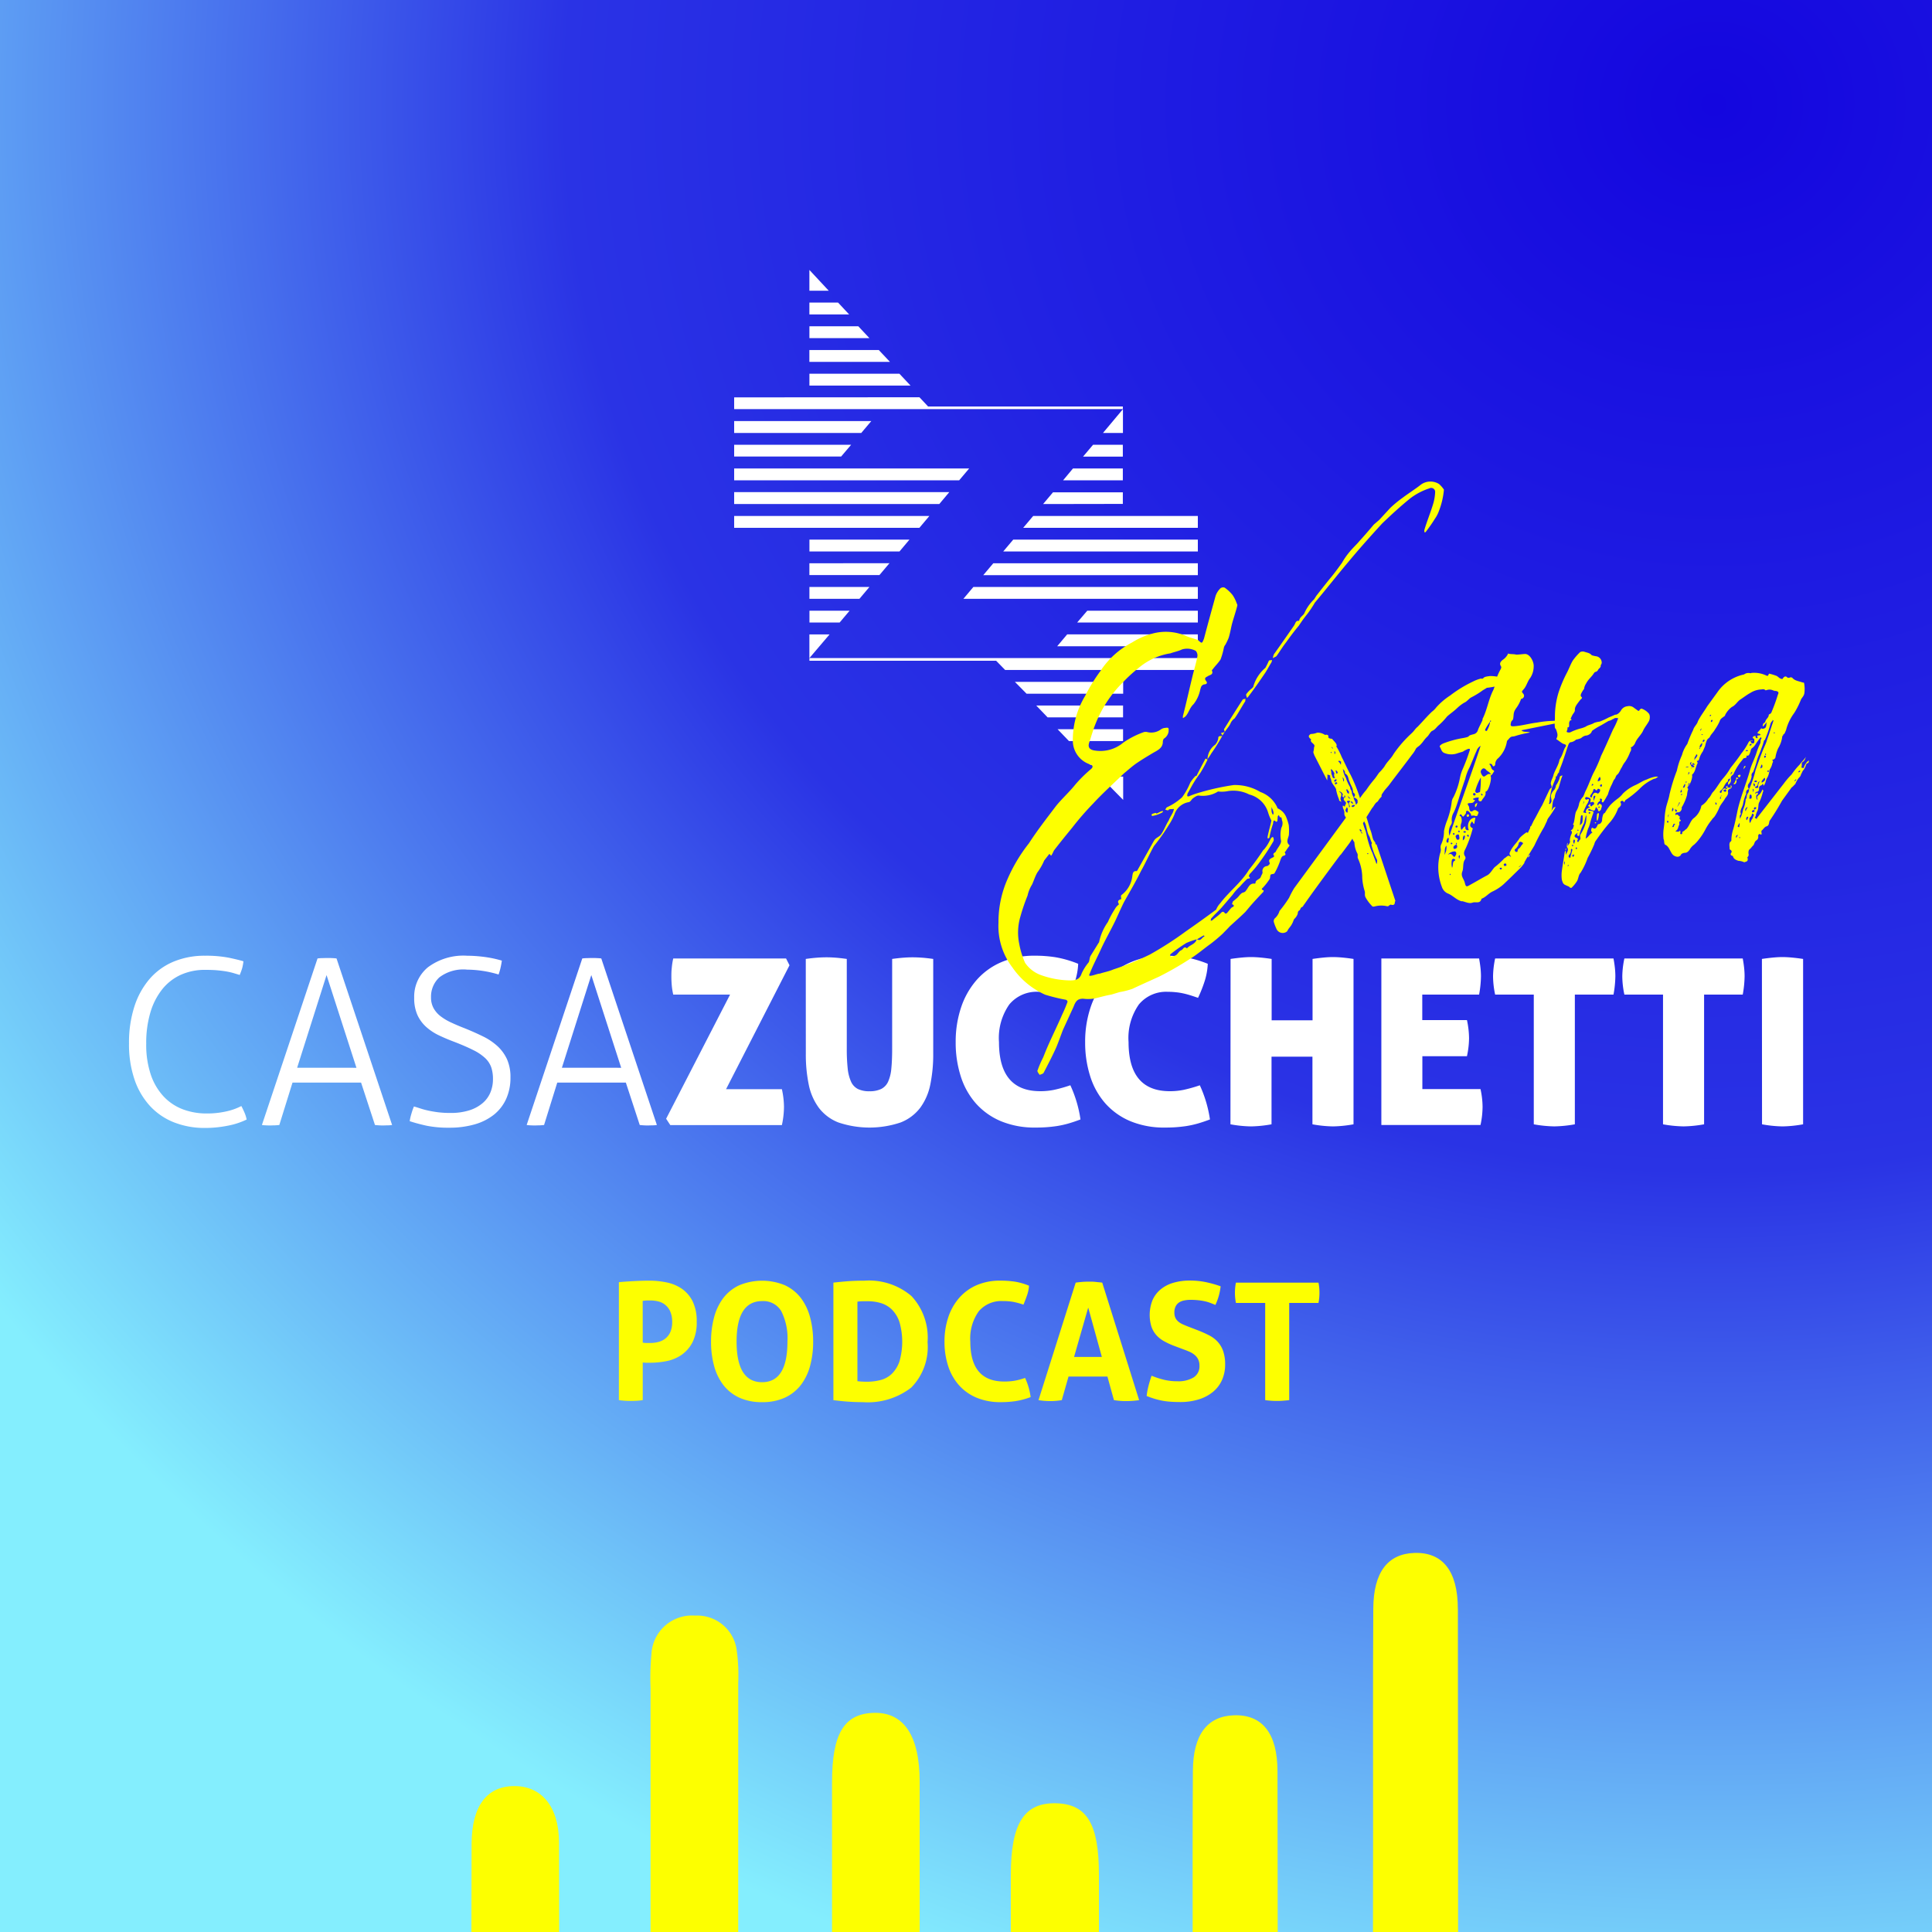
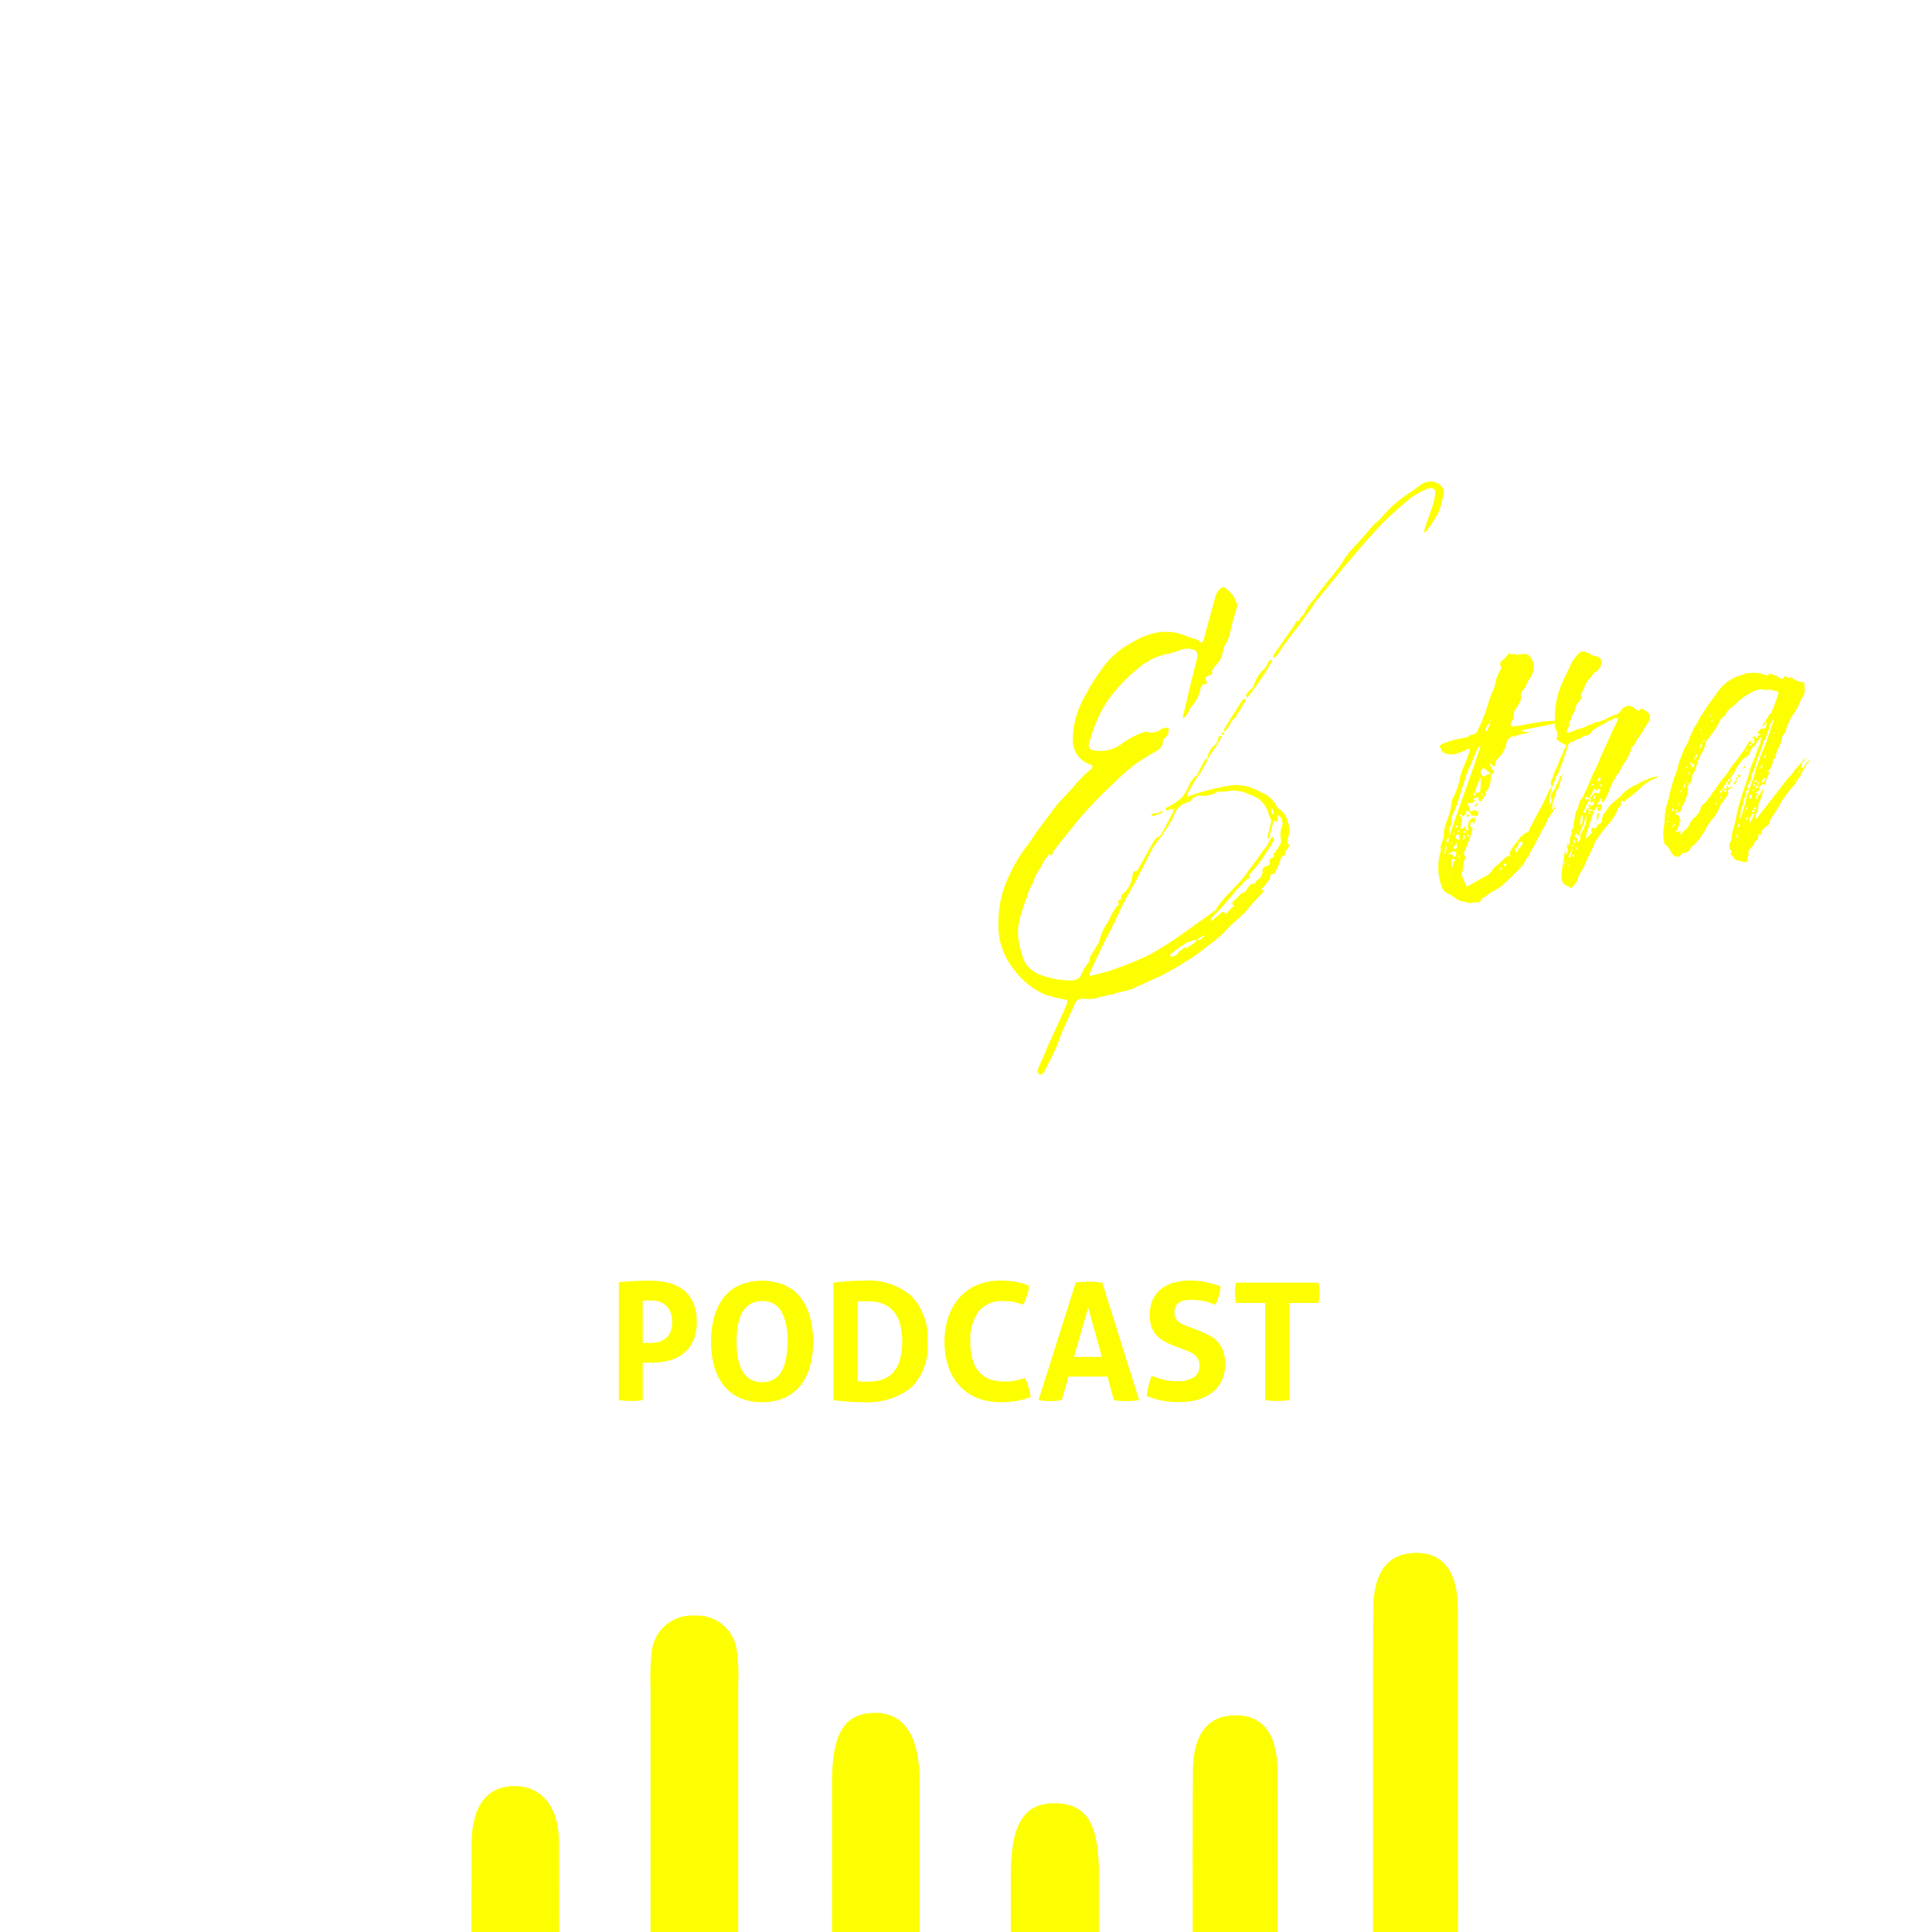
<svg xmlns="http://www.w3.org/2000/svg" width="85" height="85" viewBox="0 0 85 85">
  <rect x="0" y="0" width="85" height="85" fill="#808080" stroke="none" />
  <defs>
    <radialGradient id="radial-gradient" cx="0.884" cy="0.038" r="1.104" gradientTransform="matrix(1, 0, 0, -0.933, 0, 0.091)" gradientUnits="objectBoundingBox">
      <stop offset="0" stop-color="#1406df" />
      <stop offset="0.534" stop-color="#2a33e5" />
      <stop offset="1" stop-color="#84eefe" />
    </radialGradient>
    <clipPath id="clip-path">
      <rect id="Rettangolo_3702" data-name="Rettangolo 3702" width="85" height="85" fill="none" />
    </clipPath>
    <clipPath id="clip-podcast__img">
      <rect width="85" height="85" />
    </clipPath>
  </defs>
  <g id="podcast__img" clip-path="url(#clip-podcast__img)">
    <rect width="85" height="85" fill="#fff" />
    <g id="Raggruppa_9381" data-name="Raggruppa 9381">
-       <rect id="Rettangolo_3700" data-name="Rettangolo 3700" width="85" height="85" fill="url(#radial-gradient)" />
      <path id="Tracciato_12805" data-name="Tracciato 12805" d="M35.613,26.868l0,.521h1.327l.439-.521Z" fill="#fff" />
      <path id="Tracciato_12806" data-name="Tracciato 12806" d="M35.61,24.782V25.3h3.082l.441-.522Z" fill="#fff" />
      <path id="Tracciato_12807" data-name="Tracciato 12807" d="M35.611,25.825v.521h2.2l.439-.521Z" fill="#fff" />
      <path id="Tracciato_12808" data-name="Tracciato 12808" d="M35.612,23.74v.522h3.962l.439-.522Z" fill="#fff" />
      <path id="Tracciato_12809" data-name="Tracciato 12809" d="M47.467,33.124l.5.522h1.443v-.522Z" fill="#fff" />
      <path id="Tracciato_12810" data-name="Tracciato 12810" d="M46.529,32.082l.5.521h2.381v-.521Z" fill="#fff" />
      <path id="Tracciato_12811" data-name="Tracciato 12811" d="M49.415,35.192V34.168H48.406Z" fill="#fff" />
      <path id="Tracciato_12812" data-name="Tracciato 12812" d="M48.089,19.569l-.44.521H49.4v-.521Z" fill="#fff" />
      <path id="Tracciato_12813" data-name="Tracciato 12813" d="M46.327,21.66l-.435.516L49.4,22.17v-.51Z" fill="#fff" />
-       <path id="Tracciato_12814" data-name="Tracciato 12814" d="M47.836,26.868l-.446.521H52.7v-.521Z" fill="#fff" />
      <path id="Tracciato_12815" data-name="Tracciato 12815" d="M35.61,27.911v1.043l.888-1.043Z" fill="#fff" />
      <path id="Tracciato_12816" data-name="Tracciato 12816" d="M47.207,20.61l-.436.523H49.4V20.61Z" fill="#fff" />
      <path id="Tracciato_12817" data-name="Tracciato 12817" d="M44.579,23.74l-.441.522H52.7V23.74Z" fill="#fff" />
      <path id="Tracciato_12818" data-name="Tracciato 12818" d="M42.823,25.825l-.438.521H52.7v-.521Z" fill="#fff" />
      <path id="Tracciato_12819" data-name="Tracciato 12819" d="M43.7,24.782l-.44.522H52.7v-.522Z" fill="#fff" />
      <path id="Tracciato_12820" data-name="Tracciato 12820" d="M46.951,27.91l-.439.522H52.7V27.91Z" fill="#fff" />
      <path id="Tracciato_12821" data-name="Tracciato 12821" d="M35.61,13.312v.522h1.75l-.489-.522Z" fill="#fff" />
      <path id="Tracciato_12822" data-name="Tracciato 12822" d="M32.3,19.569v.517h4.706l.44-.517Z" fill="#fff" />
      <path id="Tracciato_12823" data-name="Tracciato 12823" d="M35.609,15.4v.521h3.545l-.49-.521Z" fill="#fff" />
      <path id="Tracciato_12824" data-name="Tracciato 12824" d="M32.3,18.526v.522h5.592l.441-.522Z" fill="#fff" />
      <path id="Tracciato_12825" data-name="Tracciato 12825" d="M32.3,20.61v.521h9.9l.44-.521Z" fill="#fff" />
      <path id="Tracciato_12826" data-name="Tracciato 12826" d="M32.3,22.7v.522h8.149l.44-.522Z" fill="#fff" />
-       <path id="Tracciato_12827" data-name="Tracciato 12827" d="M32.3,21.652v.522h9.026l.438-.522Z" fill="#fff" />
      <path id="Tracciato_12828" data-name="Tracciato 12828" d="M35.611,16.442v.521h4.448l-.489-.521Z" fill="#fff" />
      <path id="Tracciato_12829" data-name="Tracciato 12829" d="M35.61,12.791h.852l-.852-.915Z" fill="#fff" />
      <path id="Tracciato_12830" data-name="Tracciato 12830" d="M44.652,30l.513.521h4.25V30Z" fill="#fff" />
      <path id="Tracciato_12831" data-name="Tracciato 12831" d="M45.456,22.7l-.44.522H52.7V22.7Z" fill="#fff" />
      <path id="Tracciato_12832" data-name="Tracciato 12832" d="M48.527,19.048h.878V18Z" fill="#fff" />
      <path id="Tracciato_12833" data-name="Tracciato 12833" d="M35.611,14.355l0,.521h2.639l-.488-.521Z" fill="#fff" />
      <path id="Tracciato_12834" data-name="Tracciato 12834" d="M45.59,31.04l.5.521h3.32V31.04Z" fill="#fff" />
      <path id="Tracciato_12835" data-name="Tracciato 12835" d="M35.611,28.953v.117h8.215l.395.405H52.7v-.522Z" fill="#fff" />
      <path id="Tracciato_12836" data-name="Tracciato 12836" d="M32.3,17.483V18h17.1v-.117H40.831l-.379-.405Z" fill="#fff" />
      <g id="Raggruppa_9380" data-name="Raggruppa 9380">
        <g id="Raggruppa_9379" data-name="Raggruppa 9379" clip-path="url(#clip-path)">
          <path id="Tracciato_12837" data-name="Tracciato 12837" d="M38.406,75.36c-1.276.053-1.8.925-1.8,3.056V85h3.855V78.393c0-2.066-.72-3.089-2.057-3.033" fill="#fdff00" />
          <path id="Tracciato_12838" data-name="Tracciato 12838" d="M46.48,79.337c-1.42-.04-2.008.873-2.008,3.163q0,1.25,0,2.5h3.876q0-1.262,0-2.521c0-2.228-.522-3.1-1.868-3.142" fill="#fdff00" />
          <path id="Tracciato_12839" data-name="Tracciato 12839" d="M32.422,72.694a1.752,1.752,0,0,0-1.843-1.614,1.786,1.786,0,0,0-1.919,1.705,10.932,10.932,0,0,0-.038,1.494q0,5.361,0,10.721h3.857q0-5.481,0-10.963a7.8,7.8,0,0,0-.055-1.343" fill="#fdff00" />
          <path id="Tracciato_12840" data-name="Tracciato 12840" d="M22.619,78.58c-1.2.008-1.862.873-1.871,2.539Q20.739,83.06,20.74,85H24.6q0-1.971-.007-3.943c0-1.579-.774-2.485-1.977-2.477" fill="#fdff00" />
          <path id="Tracciato_12841" data-name="Tracciato 12841" d="M54.282,75.466c-1.164.041-1.792.849-1.8,2.447-.016,2.363-.012,4.725-.01,7.087h3.741q0-3.536-.009-7.07c0-1.681-.679-2.508-1.92-2.464" fill="#fdff00" />
          <path id="Tracciato_12842" data-name="Tracciato 12842" d="M64.139,70.786c0-1.68-.679-2.507-1.92-2.463-1.164.041-1.792.849-1.8,2.447-.021,3.292-.007,6.583-.009,9.876q0,2.176-.005,4.354h3.745q0-7.107-.009-14.214" fill="#fdff00" />
          <path id="Tracciato_12843" data-name="Tracciato 12843" d="M10.618,48.66c.054.1.1.2.143.3a1.5,1.5,0,0,1,.091.295,3.274,3.274,0,0,1-.825.27,5.051,5.051,0,0,1-1.009.1,3.657,3.657,0,0,1-1.36-.245A2.867,2.867,0,0,1,6.6,48.66,3.266,3.266,0,0,1,5.92,47.5a4.766,4.766,0,0,1-.244-1.589,5.153,5.153,0,0,1,.239-1.636,3.5,3.5,0,0,1,.673-1.213,2.84,2.84,0,0,1,1.049-.754,3.53,3.53,0,0,1,1.381-.26,5.23,5.23,0,0,1,1.07.092c.285.061.493.112.622.153a2,2,0,0,1-.056.306c-.024.081-.06.18-.107.295l-.27-.081a3.073,3.073,0,0,0-.311-.072c-.116-.02-.25-.037-.4-.051s-.331-.02-.535-.02a2.567,2.567,0,0,0-1.08.219,2.225,2.225,0,0,0-.815.637,3,3,0,0,0-.52,1.019,4.69,4.69,0,0,0-.183,1.366,4.12,4.12,0,0,0,.2,1.365,2.652,2.652,0,0,0,.565.963,2.253,2.253,0,0,0,.846.566,2.93,2.93,0,0,0,1.044.183,3.789,3.789,0,0,0,.872-.092,2.69,2.69,0,0,0,.657-.234" fill="#fff" />
          <path id="Tracciato_12844" data-name="Tracciato 12844" d="M13.97,42.168a1.855,1.855,0,0,1,.194-.015c.081,0,.156-.005.224-.005s.151,0,.229.005a1.859,1.859,0,0,1,.189.015l2.445,7.327a1.4,1.4,0,0,1-.173.015c-.075,0-.146.005-.214.005s-.126,0-.194-.005-.125-.008-.173-.015l-.611-1.865H12.869l-.58,1.865q-.082.01-.189.015c-.071,0-.138.005-.2.005s-.137,0-.209-.005a1.4,1.4,0,0,1-.168-.015Zm1.712,4.81L14.367,42.9l-1.294,4.076Z" fill="#fff" />
          <path id="Tracciato_12845" data-name="Tracciato 12845" d="M18.209,48.68c.1.027.194.058.3.092a3.139,3.139,0,0,0,.341.091c.126.028.266.051.423.072a4.294,4.294,0,0,0,.54.03,2.68,2.68,0,0,0,.841-.117,1.673,1.673,0,0,0,.58-.316,1.239,1.239,0,0,0,.342-.469,1.5,1.5,0,0,0,.112-.585,1.6,1.6,0,0,0-.077-.525,1.04,1.04,0,0,0-.264-.4,2.131,2.131,0,0,0-.52-.351q-.332-.168-.831-.362c-.238-.088-.463-.184-.677-.285a2.372,2.372,0,0,1-.566-.372,1.607,1.607,0,0,1-.387-.525,1.809,1.809,0,0,1-.143-.764,1.671,1.671,0,0,1,.6-1.335,2.607,2.607,0,0,1,1.738-.51c.149,0,.3.007.453.02s.3.031.428.051.255.045.367.072.2.051.27.071c-.014.1-.032.206-.056.311a2.626,2.626,0,0,1-.087.3,4.93,4.93,0,0,0-1.385-.214A1.737,1.737,0,0,0,19.33,43a1.152,1.152,0,0,0-.367.876.975.975,0,0,0,.112.479,1.156,1.156,0,0,0,.311.357,2.461,2.461,0,0,0,.474.28q.274.128.591.25.427.173.8.356a2.679,2.679,0,0,1,.637.429,1.822,1.822,0,0,1,.418.575,1.916,1.916,0,0,1,.152.8,2.239,2.239,0,0,1-.188.943,1.892,1.892,0,0,1-.535.693,2.425,2.425,0,0,1-.846.428,3.967,3.967,0,0,1-1.121.148,4.785,4.785,0,0,1-1-.087c-.264-.058-.513-.124-.743-.2A2.25,2.25,0,0,1,18.1,49a2.652,2.652,0,0,1,.112-.321" fill="#fff" />
          <path id="Tracciato_12846" data-name="Tracciato 12846" d="M25.618,42.168a1.855,1.855,0,0,1,.194-.015c.081,0,.156-.005.224-.005s.151,0,.229.005a1.859,1.859,0,0,1,.189.015L28.9,49.495a1.4,1.4,0,0,1-.173.015c-.075,0-.146.005-.214.005s-.126,0-.194-.005-.125-.008-.173-.015l-.611-1.865H24.517l-.58,1.865q-.083.01-.189.015c-.071,0-.137.005-.2.005s-.137,0-.209-.005a1.4,1.4,0,0,1-.168-.015Zm1.712,4.81L26.015,42.9l-1.294,4.076Z" fill="#fff" />
          <path id="Tracciato_12847" data-name="Tracciato 12847" d="M29.307,49.22l2.813-5.462h-2.5a2.9,2.9,0,0,1-.066-.418c-.011-.129-.016-.251-.016-.367s0-.241.016-.377a2.9,2.9,0,0,1,.066-.428h4.963l.152.3-2.792,5.452H34.4a3.734,3.734,0,0,1,.092.774,3.854,3.854,0,0,1-.092.805H29.49Z" fill="#fff" />
          <path id="Tracciato_12848" data-name="Tracciato 12848" d="M35.451,42.189c.2-.027.367-.046.51-.056s.278-.015.407-.015.243.005.382.015.308.029.505.056v3.954a7.855,7.855,0,0,0,.04.866,1.878,1.878,0,0,0,.148.581.669.669,0,0,0,.3.321,1.137,1.137,0,0,0,.509.1,1.171,1.171,0,0,0,.515-.1.665.665,0,0,0,.306-.321,1.782,1.782,0,0,0,.142-.581c.024-.238.036-.526.036-.866V42.189c.2-.027.375-.046.515-.056s.266-.015.382-.015.255.005.4.015.313.029.51.056v4.168a6.554,6.554,0,0,1-.128,1.355,2.574,2.574,0,0,1-.443,1.024,1.992,1.992,0,0,1-.861.647,4.286,4.286,0,0,1-2.741,0,1.98,1.98,0,0,1-.861-.647,2.575,2.575,0,0,1-.444-1.024,6.558,6.558,0,0,1-.127-1.355Z" fill="#fff" />
          <path id="Tracciato_12849" data-name="Tracciato 12849" d="M47.089,47.743a5.474,5.474,0,0,1,.448,1.508q-.3.113-.55.184a4.289,4.289,0,0,1-.489.107c-.156.023-.311.04-.464.051s-.311.015-.474.015a3.871,3.871,0,0,1-1.523-.28,3.053,3.053,0,0,1-1.1-.78,3.3,3.3,0,0,1-.667-1.192,4.86,4.86,0,0,1-.224-1.508,4.738,4.738,0,0,1,.234-1.514,3.518,3.518,0,0,1,.678-1.207,3.035,3.035,0,0,1,1.095-.795,3.659,3.659,0,0,1,1.478-.285,5.716,5.716,0,0,1,.927.071,4.848,4.848,0,0,1,.978.285,2.954,2.954,0,0,1-.152.81,5.953,5.953,0,0,1-.276.688c-.135-.047-.259-.088-.371-.122s-.22-.061-.321-.082-.2-.035-.306-.045a3.054,3.054,0,0,0-.326-.016,1.555,1.555,0,0,0-1.279.556,2.569,2.569,0,0,0-.454,1.656q0,2.16,1.814,2.16a2.975,2.975,0,0,0,.617-.061,6.386,6.386,0,0,0,.708-.2" fill="#fff" />
-           <path id="Tracciato_12850" data-name="Tracciato 12850" d="M52.785,47.743a5.474,5.474,0,0,1,.448,1.508q-.3.113-.55.184a4.289,4.289,0,0,1-.489.107c-.156.023-.311.04-.464.051s-.311.015-.474.015a3.871,3.871,0,0,1-1.523-.28,3.053,3.053,0,0,1-1.1-.78,3.3,3.3,0,0,1-.667-1.192,4.86,4.86,0,0,1-.224-1.508,4.738,4.738,0,0,1,.234-1.514,3.518,3.518,0,0,1,.678-1.207,3.035,3.035,0,0,1,1.1-.795,3.659,3.659,0,0,1,1.478-.285,5.716,5.716,0,0,1,.927.071,4.848,4.848,0,0,1,.978.285,2.953,2.953,0,0,1-.152.81,5.953,5.953,0,0,1-.276.688c-.136-.047-.259-.088-.371-.122s-.22-.061-.321-.082-.2-.035-.306-.045a3.054,3.054,0,0,0-.326-.016,1.555,1.555,0,0,0-1.279.556,2.569,2.569,0,0,0-.454,1.656q0,2.16,1.814,2.16a2.975,2.975,0,0,0,.617-.061,6.386,6.386,0,0,0,.708-.2" fill="#fff" />
          <path id="Tracciato_12851" data-name="Tracciato 12851" d="M54.14,42.189c.183-.027.35-.047.5-.061s.282-.021.4-.021.26.007.412.021.318.034.495.061v2.7h1.8v-2.7c.184-.027.348-.047.495-.061s.28-.021.4-.021.26.007.413.021.317.034.494.061v7.276a5.565,5.565,0,0,1-.9.092,5.474,5.474,0,0,1-.907-.092V46.489h-1.8v2.976a5.565,5.565,0,0,1-.9.092,5.464,5.464,0,0,1-.907-.092Z" fill="#fff" />
          <path id="Tracciato_12852" data-name="Tracciato 12852" d="M60.774,42.168h4.3c.027.15.048.289.062.418a3.668,3.668,0,0,1,.02.367,4.748,4.748,0,0,1-.082.805h-2.5v1.121h1.966a3.961,3.961,0,0,1,.092.795,3.851,3.851,0,0,1-.092.794H62.578v1.447h2.558a3.744,3.744,0,0,1,.091.775,3.857,3.857,0,0,1-.091.805H60.774Z" fill="#fff" />
          <path id="Tracciato_12853" data-name="Tracciato 12853" d="M67.48,43.758h-1.7a3.96,3.96,0,0,1-.092-.805,4,4,0,0,1,.092-.785h5.207c.028.15.048.289.062.418a3.668,3.668,0,0,1,.02.367,4.739,4.739,0,0,1-.082.805h-1.7v5.707a5.547,5.547,0,0,1-.9.091,5.45,5.45,0,0,1-.907-.091Z" fill="#fff" />
          <path id="Tracciato_12854" data-name="Tracciato 12854" d="M73.166,43.758h-1.7a3.96,3.96,0,0,1-.092-.805,4,4,0,0,1,.092-.785h5.207c.028.15.048.289.062.418a3.668,3.668,0,0,1,.02.367,4.739,4.739,0,0,1-.082.805h-1.7v5.707a5.548,5.548,0,0,1-.9.091,5.45,5.45,0,0,1-.907-.091Z" fill="#fff" />
          <path id="Tracciato_12855" data-name="Tracciato 12855" d="M77.517,42.189c.183-.027.35-.047.5-.061s.282-.021.4-.021.26.007.412.021.318.034.5.061v7.276a5.565,5.565,0,0,1-.9.092,5.464,5.464,0,0,1-.907-.092Z" fill="#fff" />
          <path id="Tracciato_12856" data-name="Tracciato 12856" d="M27.228,56.41c.22-.021.443-.035.669-.047s.453-.019.683-.019a3.741,3.741,0,0,1,.73.073,1.843,1.843,0,0,1,.669.269,1.482,1.482,0,0,1,.486.55,1.957,1.957,0,0,1,.187.913,1.924,1.924,0,0,1-.187.91,1.539,1.539,0,0,1-.482.552,1.768,1.768,0,0,1-.658.273,3.761,3.761,0,0,1-.716.071c-.063,0-.121,0-.176,0s-.107-.006-.155-.01V61.6c-.091.014-.18.024-.266.029s-.17.007-.252.007-.161,0-.252-.007-.184-.015-.28-.029Zm1.05,2.66a.948.948,0,0,0,.162.015h.183a1.353,1.353,0,0,0,.353-.047.822.822,0,0,0,.305-.154.763.763,0,0,0,.213-.284,1.077,1.077,0,0,0,.079-.435,1.144,1.144,0,0,0-.079-.45.768.768,0,0,0-.518-.454,1.4,1.4,0,0,0-.353-.046c-.053,0-.1,0-.147,0s-.112.007-.2.017Z" fill="#fdff00" />
          <path id="Tracciato_12857" data-name="Tracciato 12857" d="M33.529,61.689a2.334,2.334,0,0,1-1.007-.2,1.879,1.879,0,0,1-.7-.557,2.408,2.408,0,0,1-.406-.842,3.993,3.993,0,0,1-.133-1.061,4.068,4.068,0,0,1,.133-1.068,2.437,2.437,0,0,1,.406-.853,1.879,1.879,0,0,1,.7-.561,2.623,2.623,0,0,1,2.014,0,1.887,1.887,0,0,1,.7.561,2.454,2.454,0,0,1,.406.853,4.068,4.068,0,0,1,.133,1.068,3.993,3.993,0,0,1-.133,1.061,2.425,2.425,0,0,1-.406.842,1.887,1.887,0,0,1-.7.557,2.334,2.334,0,0,1-1.007.2m0-.878q1.115,0,1.115-1.784a2.634,2.634,0,0,0-.27-1.338.911.911,0,0,0-.838-.446q-1.129,0-1.129,1.784t1.122,1.784" fill="#fdff00" />
          <path id="Tracciato_12858" data-name="Tracciato 12858" d="M36.666,56.43c.2-.023.412-.044.633-.061s.465-.025.733-.025a2.886,2.886,0,0,1,2.068.676,2.677,2.677,0,0,1,.709,2.029,2.549,2.549,0,0,1-.719,2,3.131,3.131,0,0,1-2.137.64c-.244,0-.47-.009-.676-.025s-.41-.038-.611-.062Zm1.057,4.338c.043,0,.1.01.165.014s.149.008.245.008a2.4,2.4,0,0,0,.615-.076,1.109,1.109,0,0,0,.493-.277,1.4,1.4,0,0,0,.331-.539,3.142,3.142,0,0,0,0-1.734,1.4,1.4,0,0,0-.331-.547,1.18,1.18,0,0,0-.479-.284,1.937,1.937,0,0,0-.571-.083c-.068,0-.146,0-.234,0s-.167.009-.234.018Z" fill="#fdff00" />
          <path id="Tracciato_12859" data-name="Tracciato 12859" d="M45.1,60.624a2.9,2.9,0,0,1,.155.414,3.162,3.162,0,0,1,.09.428,3.376,3.376,0,0,1-.673.179,4.475,4.475,0,0,1-.644.044,2.7,2.7,0,0,1-1.072-.2,2.143,2.143,0,0,1-.773-.554,2.364,2.364,0,0,1-.471-.845,3.427,3.427,0,0,1-.158-1.065,3.344,3.344,0,0,1,.165-1.068,2.474,2.474,0,0,1,.479-.852,2.165,2.165,0,0,1,.769-.562,2.559,2.559,0,0,1,1.04-.2,4.318,4.318,0,0,1,.636.043,2.817,2.817,0,0,1,.63.18,1.6,1.6,0,0,1-.087.421c-.048.137-.1.274-.158.413a3.255,3.255,0,0,0-.446-.122,2.556,2.556,0,0,0-.46-.036,1.3,1.3,0,0,0-1.061.45,2.058,2.058,0,0,0-.371,1.334q0,1.755,1.489,1.755a2.683,2.683,0,0,0,.468-.036,3.049,3.049,0,0,0,.453-.122" fill="#fdff00" />
          <path id="Tracciato_12860" data-name="Tracciato 12860" d="M47.326,56.43c.1-.014.2-.025.288-.032s.192-.011.3-.011.189,0,.28.011.192.018.3.032L50.117,61.6a3.938,3.938,0,0,1-.575.043,3.213,3.213,0,0,1-.533-.043l-.287-1.036H47.01L46.715,61.6a3,3,0,0,1-.5.043,3.17,3.17,0,0,1-.525-.043ZM48.477,59.7l-.6-2.172L47.254,59.7Z" fill="#fdff00" />
          <path id="Tracciato_12861" data-name="Tracciato 12861" d="M51.642,59.207A3.151,3.151,0,0,1,51.2,59a1.3,1.3,0,0,1-.331-.266,1.1,1.1,0,0,1-.212-.371,1.775,1.775,0,0,1,.05-1.165,1.282,1.282,0,0,1,.357-.471,1.564,1.564,0,0,1,.553-.288,2.518,2.518,0,0,1,.727-.1,3.484,3.484,0,0,1,.687.065,5.12,5.12,0,0,1,.672.187,2.54,2.54,0,0,1-.23.82c-.072-.029-.145-.058-.219-.086a1.694,1.694,0,0,0-.238-.072,2.585,2.585,0,0,0-.284-.047,3.2,3.2,0,0,0-.359-.018,1.394,1.394,0,0,0-.248.022.665.665,0,0,0-.227.079.44.44,0,0,0-.165.169.565.565,0,0,0-.065.291.528.528,0,0,0,.05.241.5.5,0,0,0,.137.165.829.829,0,0,0,.194.115q.108.048.216.09l.431.166a5.347,5.347,0,0,1,.5.223,1.34,1.34,0,0,1,.377.284,1.189,1.189,0,0,1,.241.41,1.763,1.763,0,0,1,.087.593,1.651,1.651,0,0,1-.133.669,1.435,1.435,0,0,1-.385.518,1.818,1.818,0,0,1-.622.338,2.713,2.713,0,0,1-.853.123c-.158,0-.3-.005-.424-.015a3.166,3.166,0,0,1-.356-.046c-.113-.022-.225-.05-.335-.083s-.225-.074-.345-.122a3.049,3.049,0,0,1,.079-.436c.038-.151.084-.3.137-.456a3.863,3.863,0,0,0,.568.183,2.517,2.517,0,0,0,.568.061,1.289,1.289,0,0,0,.712-.169.571.571,0,0,0,.259-.514.608.608,0,0,0-.061-.288.624.624,0,0,0-.158-.194.962.962,0,0,0-.219-.133q-.123-.054-.252-.1Z" fill="#fdff00" />
          <path id="Tracciato_12862" data-name="Tracciato 12862" d="M55.663,57.323H54.375a2.369,2.369,0,0,1-.043-.453,2.293,2.293,0,0,1,.043-.439h3.633a2.215,2.215,0,0,1,.043.439,2.291,2.291,0,0,1-.043.453H56.72V61.6c-.086.01-.172.018-.259.025s-.17.011-.251.011-.169,0-.263-.007-.188-.015-.284-.029Z" fill="#fdff00" />
          <path id="Tracciato_12863" data-name="Tracciato 12863" d="M45.651,47.089a4.268,4.268,0,0,1,.244-.567l.113-.282c.229-.547.5-1.083.728-1.613a5.592,5.592,0,0,0,.23-.547c.014-.02-.031-.083-.068-.094a7.649,7.649,0,0,1-.916-.224,3.454,3.454,0,0,1-1.441-1.2,2.983,2.983,0,0,1-.612-1.962,4.655,4.655,0,0,1,.4-1.929A7.079,7.079,0,0,1,45.27,37.1c.367-.569.791-1.112,1.2-1.652.265-.324.6-.625.852-.946a5.937,5.937,0,0,1,.685-.672c.107-.1.061-.169-.05-.2a1.1,1.1,0,0,1-.756-.988,3.757,3.757,0,0,1,.539-2.023,7.537,7.537,0,0,1,.671-1.092,3.681,3.681,0,0,1,1.4-1.263,3.157,3.157,0,0,1,.889-.388,2.251,2.251,0,0,1,1.44.087c.171.079.353.12.522.181.02.014.054.009.057.026.164.15.164.15.252-.075.164-.625.343-1.27.51-1.877a.861.861,0,0,1,.211-.333.188.188,0,0,1,.189-.03,1.6,1.6,0,0,1,.352.331,1.554,1.554,0,0,1,.183.375.109.109,0,0,1,.016.1c-.064.257-.149.5-.216.739-.056.2-.089.437-.159.659a2.7,2.7,0,0,1-.145.305.314.314,0,0,0-.067.134,3.088,3.088,0,0,1-.146.516c-.1.157-.237.284-.338.424-.014.02-.046.042-.043.059.085.2-.11.194-.187.259-.115.054-.144.093-.073.2.085.092.024.155-.081.154-.135.039-.138.128-.173.239a1.523,1.523,0,0,1-.288.627c-.184.17-.217.4-.369.552l-.1.068a.224.224,0,0,1,0-.106c.141-.551.264-1.1.4-1.666.073-.311.178-.645.235-.953a.308.308,0,0,0-.073-.235.786.786,0,0,0-.608-.062c-.164.079-.335.107-.5.169a2.852,2.852,0,0,0-1.411.647,6.405,6.405,0,0,0-.676.619A5.306,5.306,0,0,0,48.2,31.843c-.1.245-.181.521-.263.781-.1.245-.011.371.257.4a1.56,1.56,0,0,0,1.229-.355,3.829,3.829,0,0,1,.9-.459.321.321,0,0,1,.14-.005.718.718,0,0,0,.615-.116.349.349,0,0,1,.183-.064c.172-.028.16.009.151.169a.449.449,0,0,1-.2.3c-.031.023-.04.077-.052.114.01.28-.185.382-.412.506-.241.144-.482.288-.72.449-.207.139-.391.309-.578.462-.457.443-.935.871-1.355,1.326a12.934,12.934,0,0,0-.922,1.062c-.265.324-.545.668-.807,1.009a1.967,1.967,0,0,1-.107.211c-.029.04-.065-.078-.1-.055l-.219.281a2.473,2.473,0,0,1-.3.524c-.1.174-.154.359-.232.53a1.543,1.543,0,0,0-.2.49,8.709,8.709,0,0,0-.323.95,2.455,2.455,0,0,0-.04,1.186,3.6,3.6,0,0,0,.255.822,1.43,1.43,0,0,0,.665.527,3.927,3.927,0,0,0,1.324.246c.246,0,.415-.048.5-.308a2.182,2.182,0,0,1,.309-.489c.04-.077.038-.2.079-.277l.35-.566.028-.04a2.349,2.349,0,0,1,.387-.889,4.166,4.166,0,0,1,.312-.578.606.606,0,0,1,.133-.162l.046-.043c-.094-.143-.013-.191.1-.227l-.005-.035c-.008-.051-.019-.12.012-.143a1.205,1.205,0,0,0,.48-.851c.021-.091.019-.214.179-.2.017,0,.032-.023.046-.043L50.764,37c.1-.174.256-.164.351-.338.113-.176.186-.381.3-.558.05-.131.136-.25.188-.364a.871.871,0,0,0,.047-.149c-.068.011-.14,0-.209.016-.017,0-.028.04-.046.043a.258.258,0,0,1-.128-.033c.029-.04.041-.077.072-.1a2.518,2.518,0,0,0,.669-.441,2.883,2.883,0,0,0,.356-.638,1.747,1.747,0,0,1,.219-.282.033.033,0,0,1,.052-.008c.133-.268.269-.518.4-.769,0-.017.057.026.094.038a5.647,5.647,0,0,1-.327.6c-.1.139-.188.259-.257.375-.113.177-.205.368-.3.524-.011.037-.006.072-.017.109.037.011.074.023.1,0a3.931,3.931,0,0,1,.467-.162,10.762,10.762,0,0,1,1.48-.324,2.164,2.164,0,0,1,1.175.305,1.3,1.3,0,0,1,.742.674.062.062,0,0,0,.025.049.713.713,0,0,1,.383.414,2.187,2.187,0,0,1,.1.318,2.322,2.322,0,0,1,.008.386c.008.157-.174.344.028.506.017,0-.115.159-.17.256-.015.02-.046.042-.043.059.07.112.019.12-.081.154-.081.048-.11.194-.148.288a3.206,3.206,0,0,1-.223.475c-.029.04-.138.022-.167.062s-.015.126-.041.183a2.834,2.834,0,0,1-.277.361c-.029.04-.143.093,0,.14.017,0,.008.051-.006.071-.2.208-.392.415-.57.619l-.222.265c-.213.21-.46.425-.69.638-.09.1-.2.207-.3.312a6.9,6.9,0,0,1-.543.457c-.316.226-.609.484-.931.676a14.089,14.089,0,0,1-1.322.757c-.41.189-.789.355-1.181.541a3.344,3.344,0,0,1-.559.142l-.369.111c-.24.039-.492.114-.73.17a1.7,1.7,0,0,1-.509.011c-.228,0-.321.086-.419.348l-.471,1.026c-.1.262-.183.5-.285.749-.168.379-.371.764-.559,1.128-.026.057-.112.071-.178.1-.045-.063-.11-.141-.1-.195m2.735-4.256c.2-.068.407-.1.6-.185a12.178,12.178,0,0,0,1.62-.663,14.93,14.93,0,0,0,1.564-1.007q.69-.48,1.327-.951c.015-.02.032-.023.029-.04a.879.879,0,0,1,.17-.256c.393-.52.912-.9,1.262-1.469a10.671,10.671,0,0,0,.635-.876c.031-.022.049-.025.046-.042a1.6,1.6,0,0,0,.225-.353c.029-.04.052-.114.084-.137.015-.02.046-.042.066-.028.017,0,.025.049.028.066a.163.163,0,0,1-.015.126,10.314,10.314,0,0,1-.581.885,4.8,4.8,0,0,1-.458.548l-.038.094c.125.121-.02.091-.069.117-.106.1-.213.21-.317.332a2.2,2.2,0,0,0-.328.369l-.49.571c-.149.165-.305.3-.437.457-.032.023-.024.075-.035.112.034-.006.068-.011.083-.031.123-.108.235-.179.342-.284.06-.062.118-.142.211,0l.069-.011c.075-.082.147-.182.207-.245.047-.042.2-.067.027-.162l.035-.111.156-.131c.094-.068.161-.2.259-.252.065-.029.12-.02.175-.116.089-.1.142-.322.376-.289a.065.065,0,0,0,.032-.023c-.008-.157.2-.156.236-.284.023-.074.084-.137.073-.205a.215.215,0,0,1,.2-.262c.052-.008.127-.09.121-.125-.056-.132-.044-.169.119-.248.035-.005.078-.065.078-.065-.1-.106.012-.143.058-.185.079-.171.246-.339.241-.479a1.3,1.3,0,0,1,.012-.583.405.405,0,0,0,.042-.288c-.025-.049-.019-.12-.041-.152-.029-.066-.032.023-.077-.04-.006-.035-.026-.049-.048-.081-.012.037-.044.06-.038.094,0,.106-.012.037-.01.16,0,.018-.046.043-.063.046-.108-.124-.126-.015-.129.073a4.444,4.444,0,0,0-.164.625c0,.017-.049.025-.064.045-.005-.034-.028-.066-.013-.086.047-.254.129-.513.167-.713a1.918,1.918,0,0,1-.143-.347,1.167,1.167,0,0,0-.832-.8,1.55,1.55,0,0,0-.922-.152,1.409,1.409,0,0,1-.454.02c-.018,0-.015.02-.032.022a1.27,1.27,0,0,1-.784.161c-.091-.021-.186.047-.281.115-.063.045-.115.159-.184.17a.8.8,0,0,0-.635.542,2.7,2.7,0,0,1-.258.481,8.342,8.342,0,0,1-.647.913c-.191.347-.359.726-.564,1.093-.226.459-.49.906-.75,1.37-.133.268-.249.533-.38.817-.212.439-.46.866-.655,1.3-.156.342-.333.669-.47,1.026-.055.1-.018.108.068.094.12-.019.235-.072.355-.091m2.286-6.967c.014-.019.026-.057.043-.059a.565.565,0,0,1,.169-.045l.005.034c.084-.03.147-.076.23-.107l.068-.011c-.014.02-.008.055-.026.057a1.279,1.279,0,0,1-.415.155c-.015.02-.054-.009-.074-.024m1.1,6.144c.077-.065.129-.179.23-.213.066-.028.11-.193.235-.073.132-.162.375-.183.428-.4a3.711,3.711,0,0,0-.45.159,7.2,7.2,0,0,0-.68.479.091.091,0,0,0-.041.077.079.079,0,0,0,.06.043.488.488,0,0,0,.218-.07m1.243-.815a.085.085,0,0,1-.026-.048c-.114.053-.209.121-.307.172.177.113.212-.1.333-.124m.466-8.436a.576.576,0,0,0,.134-.268c-.005-.14.089-.1.175-.116a7.583,7.583,0,0,1-.477.763,2.708,2.708,0,0,1-.17.256.815.815,0,0,1,.338-.635m.252-.515a.621.621,0,0,0,.169-.045.89.89,0,0,0-.1.157Zm.147-.182c.266-.43.532-.86.815-1.292.015-.02.069-.011.118-.037-.009.055,0,.106-.016.126-.155.236-.289.5-.462.743a.52.52,0,0,0-.19.242c-.067.133-.173.238-.243.355-.008-.051-.053-.115-.022-.137m.971-1.528a1.16,1.16,0,0,1,.242-.25l.06-.063a1.666,1.666,0,0,1,.535-.842,3.034,3.034,0,0,0,.159-.325l.138-.021c-.015.019-.007.071-.035.111-.084.136-.165.29-.264.447-.242.355-.485.711-.733,1.032a.423.423,0,0,1-.074.082c-.011-.068-.057-.131-.028-.171m1.2,5.284c-.009-.052,0-.106-.022-.138-.011-.068-.054-.114-.065-.183a.877.877,0,0,0,0,.211c0,.035.028.066.036.118Zm.005-7.025c.3-.418.6-.853.889-1.269.072-.1.067-.239.23-.212.01-.16.19-.242.228-.336a1.919,1.919,0,0,1,.43-.614l.1-.157c.22-.281.439-.563.675-.847.161-.2.306-.4.45-.6a3.12,3.12,0,0,1,.329-.475c.147-.182.317-.332.449-.494.21-.227.418-.472.625-.716l.233-.2.495-.536a5.233,5.233,0,0,1,.561-.459c.267-.2.54-.368.79-.567a.715.715,0,0,1,.789-.02,1.239,1.239,0,0,1,.215.247,3.431,3.431,0,0,1-.232.971,1.412,1.412,0,0,1-.163.307,6.714,6.714,0,0,1-.4.575c0,.017-.031.022-.066.028.012-.037-.011-.069,0-.106.114-.388.28-.784.394-1.172a2.074,2.074,0,0,0,.08-.488.174.174,0,0,0-.256-.17,2.818,2.818,0,0,0-.829.431c-.436.352-.851.734-1.248,1.115-.509.556-.987,1.09-1.46,1.659-.5.591-.986,1.213-1.5,1.824a4.771,4.771,0,0,1-.327.492,5.641,5.641,0,0,0-.375.518c-.207.244-.395.5-.568.742-.147.182-.271.4-.415.594-.029.04-.115.054-.161.1a.428.428,0,0,1,.044-.165" fill="#fdff00" />
-           <path id="Tracciato_12864" data-name="Tracciato 12864" d="M66.987,30.713c-.01.033-.038.053-.076.012-.033-.01-.007-.046-.01-.061.008-.048,0-.079-.027-.074a.616.616,0,0,1-.217-.278.742.742,0,0,0-.225-.136.664.664,0,0,0-.456-.021,3.49,3.49,0,0,1-.562.106c-.084.06-.157.087-.254.165a3.92,3.92,0,0,1-.429.256c-.1.048-.189.187-.321.239a1.861,1.861,0,0,0-.306.236c-.135.131-.319.255-.441.368a2.889,2.889,0,0,1-.348.368c-.125.1-.156.2-.317.269-.084.061-.128.177-.209.253-.123.113-.182.232-.277.325-.064.088-.2.141-.23.224a1.271,1.271,0,0,1-.164.245c-.166.23-.814,1.068-.968,1.28-.1.142-.212.237-.286.358-.051.071-.1.127-.078.2a.818.818,0,0,0-.169.215c-.13.068-.169.214-.25.29l-.249.4c.057.163.1.344.164.537.074.175.079.3.134.447.045.087.115.138.09.173l.04.056c.013-.017.013-.017.01-.032l.03.089.811,2.433c-.031.005-.033-.01-.028.021,0,.124-.052.164-.184.123-.015,0-.028.02-.059.025a.094.094,0,0,1-.1.047,1.134,1.134,0,0,0-.561.012c-.015,0-.061.009-.079,0a1.732,1.732,0,0,1-.3-.39c-.065-.114-.016-.2-.046-.289a2.445,2.445,0,0,1-.107-.577,2.044,2.044,0,0,0-.157-.788c-.025-.058-.071-.145-.032-.2-.018-.013-.018-.013-.01-.061a1.132,1.132,0,0,1-.146-.524.532.532,0,0,1-.088-.158l-.125.192-.4.533,0-.015c-1.519,2.04-1.563,2.156-1.617,2.212-.025.035-.02.065-.079.09s-.064.089-.1.142c-.074.027-.08.091-.085.154a.575.575,0,0,1-.151.227c-.039.053-.055.15-.093.2-.057.134-.156.2-.213.331,0,.015-.015,0-.013.017a.3.3,0,0,1-.451-.084,2.092,2.092,0,0,1-.132-.338.191.191,0,0,1,.039-.147.676.676,0,0,0,.213-.331,5.4,5.4,0,0,0,.423-.583,3.567,3.567,0,0,1,.228-.428l2.247-3.062.025-.036a.354.354,0,0,1-.072-.16c.021-.16-.067-.224-.066-.318,0-.015-.028-.073.01-.032l.013-.018c.04.056.086.049.076-.012.026-.036.077-.106,0-.173s-.086-.143.016-.19c-.018-.013-.005-.031-.01-.061a.057.057,0,0,1-.033-.011c-.007.049-.013.112-.033.084-.084-.033-.06-.084-.035-.119a.2.2,0,0,0-.179-.144c.106.077.126.1.1.219a.228.228,0,0,0,.023.246c-.1-.046-.119-.059-.111-.107a2.008,2.008,0,0,1-.129-.417c0-.094-.125-.2-.195-.344-.025-.058-.022-.137-.062-.193a.165.165,0,0,1,0-.094.224.224,0,0,0-.131-.041s-.013.017.007.045l-.014.206-.569-1.113c-.007-.046-.047-.1-.039-.15.031-.1.019-.175.042-.226.036-.068-.07-.145-.1-.17-.038-.041-.076-.082-.04-.15-.071-.052-.162-.131-.049-.211.012-.018.028-.02.058-.025a.734.734,0,0,0,.257-.057.566.566,0,0,1,.327.089c.017.012.033.01.078,0,.033.01.079,0,.091.079-.023.051.015.091.141.1.016,0,.036.025.036.025.078.1.184.174.186.283-.016,0-.026.035.012.076a3.022,3.022,0,0,1,.208.42c.135.26.26.553.39.782a7.244,7.244,0,0,1,.414,1.028,3.1,3.1,0,0,1,.272-.356,5.058,5.058,0,0,1,.348-.462c.079-.091.141-.194.218-.3a2.163,2.163,0,0,0,.237-.273c.121-.222.289-.343.4-.548a5.338,5.338,0,0,1,.806-.925c.1-.093.156-.2.253-.275.215-.222.412-.457.629-.663a.925.925,0,0,0,.189-.187A2.983,2.983,0,0,1,63.8,30.6a5.538,5.538,0,0,1,1-.612,1.561,1.561,0,0,1,.369-.137c.035.025.063.005.091-.015.052-.07.176-.075.3-.094a2.014,2.014,0,0,1,.677.126.87.87,0,0,1,.437.2.741.741,0,0,1,.136.166l.2.28a.135.135,0,0,1-.014.206m-8.431,2.408c.013-.017.016,0,.016,0,.012-.018.025-.035-.023-.043l-.013.017c-.013.018,0,.016.02.028m.115,1.107c.061-.009.076-.012.04-.037a.2.2,0,0,1-.011-.17c-.025-.059-.09-.174-.156-.194a.409.409,0,0,0,.022.137c-.018.081.037.135.049.211.023.043.023.043.056.053m-.035-1.291c0-.016-.005-.031-.045-.087-.025.035.008.046.045.087m.133,1.416c.033.011.02-.065.018-.081-.033-.01-.043.023-.074.028-.015,0-.025.035-.021.066.023.043.064,0,.077-.013m-.07-1.317.007.14c.066-.073.028-.114-.007-.14m.115,1.4c-.008-.046-.051-.023-.066-.021-.031.005-.023.051-.018.081.033.011.017.013.073-.027,0,.015.044-.023.011-.033m-.007-.53-.033-.011c-.033-.01-.045.008-.03.005.038.041.012.076.052.133.013-.018.015,0,.015,0,.067-.073,0-.094,0-.124m.175-.278c.01-.033-.01-.061.011-.127-.051-.023-.053-.038-.069-.036-.065-.021-.043.023-.058.025.088.064.06.084.116.138m.119.747a.138.138,0,0,0-.027-.168l-.033-.01c.061.084.02.122.06.178m.439.695c.084-.06.085-.154-.019-.215.011-.033-.007-.046-.014-.092,0-.109-.1-.234-.137-.369-.086-.142-.029-.277-.218-.387.046-.1-.086-.143-.083-.221a.881.881,0,0,0,.13.417,1.74,1.74,0,0,0,.192.422.187.187,0,0,0,.035.12.324.324,0,0,1,.042.165l.072.16c0,.079.075.176.087.252l.012.076.08-.09a.134.134,0,0,1,0-.079c.005-.063-.086-.143-.182-.159m-.269.465c-.021-.028-.021-.028-.036-.025-.018.081-.092.108-.014.205a.016.016,0,0,0,.018.013.03.03,0,0,0,.046-.007c-.025-.059.028-.114-.014-.186m.01-.814c-.111-.014-.041.038-.028.114,0,.03.1.11.085.049l0-.079c-.018-.013-.074-.066-.061-.084m.131.526a.152.152,0,0,0-.129-.026c-.028.02-.039.053-.023.05a.292.292,0,0,1,.084.237c.046-.007.041-.038.036-.068-.042-.072-.07-.145.032-.193m0-.124a.867.867,0,0,1-.131-.136c.043.072.022.138.131.136m.022.137c0,.079.04.056.093.094a.13.13,0,0,0-.045-.086c-.038-.041-.066-.021-.048-.008m.164.146a.147.147,0,0,0-.148.054c.036.026.053.039.084.034a.109.109,0,0,1,.056-.04c0-.015.01-.033.008-.048m.23,1.151c.066.02.092-.015.074-.028s-.058-.069-.073-.066c-.041.038.01.061,0,.094m.053.038-.017-.013c0,.016.007.046.06.084a.057.057,0,0,0-.043-.071m.337.15c-.088-.158-.089-.361-.164-.537-.02-.028-.025-.058-.045-.086-.01.032-.038.053-.049.085a3.4,3.4,0,0,0,.119.357c.045.18.067.317.129.51a2.557,2.557,0,0,0,.162.428l.164.442s-.008.049.053.039l-.017-.013a.342.342,0,0,0,.006-.157,2.769,2.769,0,0,1-.247-.664c.008-.048.036-.068.019-.081-.068-.13-.067-.224-.13-.323m-.031.786-.033-.01c-.028.02,0,.03.007.045l.031-.005a.021.021,0,0,0-.005-.03" fill="#fdff00" />
          <path id="Tracciato_12865" data-name="Tracciato 12865" d="M64.32,39.656c-.243-.055-.4-.264-.634-.352a.476.476,0,0,1-.25-.288,2.407,2.407,0,0,1-.078-1.472.447.447,0,0,0,.031-.193.307.307,0,0,1,.027-.223,1.334,1.334,0,0,0,.113-.565,2.833,2.833,0,0,1,.109-.393,3.45,3.45,0,0,0,.233-.9.447.447,0,0,1,.077-.2,3.242,3.242,0,0,0,.277-.81,1.834,1.834,0,0,1,.122-.411,7.937,7.937,0,0,0,.318-.847c.018-.081-.04-.056-.086-.049-.364.167-.051.07-.425.177a.8.8,0,0,1-.627-.009c-.118-.06-.123-.184-.183-.268-.022-.043.09-.124.179-.154a4.4,4.4,0,0,1,.869-.232c.394-.079.067-.073.443-.165a.255.255,0,0,0,.189-.186c.054-.149.141-.288.2-.438.018-.081-.031.005.018-.081.188-.389.247-.805.435-1.194.144-.274.071-.434.3-.876.072-.137.085-.155.06-.213-.083-.128-.016-.2.066-.276a.671.671,0,0,0,.227-.24c.038-.053-.04-.056.041-.037.114.028.236.009.334.04.11,0,.186-.014.371-.028.231-.021.414.34.4.546a.936.936,0,0,1-.153.509c-.131.161-.16.369-.308.518a.431.431,0,0,0-.092.4,1.557,1.557,0,0,1-.216.41c-.154.212-.093.3-.14.491-.024.051-.082.076-.088.139-.039.147-.019.175.136.166.34-.023.669-.122,1.006-.161a4.473,4.473,0,0,1,.785-.078,1.7,1.7,0,0,0,.269-.074,1.085,1.085,0,0,1,.454,0l.008.046-2.2.444c.1.11.256.037.375.1a4.535,4.535,0,0,0-.633.148c-.162.057-.175-.019-.305.142-.026.035-.069.058-.077.106a1.3,1.3,0,0,1-.383.733.347.347,0,0,0-.131.256.1.1,0,0,1-.062.1c-.045.008-.053-.038-.073-.066a.085.085,0,0,0-.129-.026c.106.077.064.208.183.267.069.036.012.077-.013.112a.247.247,0,0,1-.12.129c.088.063-.058.618-.173.683a.041.041,0,0,0-.038.053c.02.122-.062.2-.126.286-.039.053-.044.117-.125.1s-.063-.1-.042-.165a.5.5,0,0,0-.257.057c.012.076.066.021.088.064-.038.053-.074.121-.168.12-.185.014-.185.014-.1.157l.015.092c.022.137.087.157.184.079.087-.045.145.024.195.048s.015.091-.008.142c-.018.081-.084.06-.15.039a.41.41,0,0,0-.14.007c.021-.066-.115-.232-.176-.222-.015,0-.028.02-.043.022-.008.049,0,.094-.042.132a.616.616,0,0,1-.092.108c-.017-.012-.035-.025-.037-.04-.036-.026-.048-.1-.1-.047s.025.059.045.087a.42.42,0,0,1,.014.279.387.387,0,0,0,0,.3c.072-.043.087-.139.179-.154-.014.112.014.186.151.164-.1-.219.006-.548.288-.546l-.05.273c-.066-.02-.06-.084-.1-.109-.077.106-.138.209.016.294.033.01.007.046,0,.079a5.193,5.193,0,0,1-.292.812c-.06.119-.121.223-.021.363a.128.128,0,0,1-.011.127c-.115.159-.05.367-.118.534-.077.2.067.318.109.483.049.211.077.191.263.083.245-.133.487-.281.746-.416.128-.083.2-.235.305-.345a3.407,3.407,0,0,0,.436-.4.059.059,0,0,0,.044-.023c.125-.1.125-.1.228-.036l.013-.018c-.111-.107-.057-.163,0-.282.108-.2.274-.34.384-.53a1.642,1.642,0,0,1,.248-.211c.082-.076.124-.005.124.089.142.009.246-.023.283-.186,0-.015.01-.032.038-.053a7.577,7.577,0,0,0,.773-.936c.01-.033.038-.053.114-.065-.416.723-1.018,1.257-1.459,1.921.063.006.139-.007.154.085,0,.03.01.061-.005.063-.2.111-.173.387-.377.482a.056.056,0,0,0-.018.081.061.061,0,0,0,.066.021c.076-.012.1-.078.15-.133a.287.287,0,0,1,.128-.083,1.572,1.572,0,0,1-.289.343c-.2.2-.419.411-.636.617a1.985,1.985,0,0,1-.51.332c-.173.09-.289.249-.467.309-.055.243-.262.12-.394.172-.148.055-.3-.03-.464-.067m-.686-2.438c-.107.111-.05.274-.092.406a.607.607,0,0,0,.092-.406m.1-.266a.068.068,0,0,0-.012-.076.08.08,0,0,0-.056.041c-.008.048-.062.1-.006.157,0,.015.017.013.033.01.058-.025.018-.081.041-.132m.286.518a.4.4,0,0,0-.321.145c.115-.066.168-.027.208.029.035.026.065.114.114.029.038-.053.087-.139,0-.2m1.118-4.649a.4.4,0,0,0-.182.232c-.082.17-.225.552-.307.721a1.987,1.987,0,0,0-.186.5c-.29.828-.358,1.182-.513,1.488a.6.6,0,0,0-.081.373.224.224,0,0,1-.049.18.571.571,0,0,0-.052.461c.358-1.089,1.015-2.85,1.37-3.954m-1.318,5.65a.052.052,0,0,1-.02-.029l-.026.036a.034.034,0,0,0,.036.025.048.048,0,0,0,.01-.032M63.9,37.1c-.018-.013-.02-.028-.051-.023a.032.032,0,0,0-.025.035c.02.028.022.044.05.024A.034.034,0,0,0,63.9,37.1m.078.785c.028-.02.085-.06.019-.081a.072.072,0,0,0-.12.034.757.757,0,0,0,.008.343c.059-.119.009-.236.093-.3m.014-1.19c0-.031-.008-.046-.038-.041a.052.052,0,0,0-.028.02c0,.031.007.046.025.059.03,0,.043-.023.041-.038m.075.472c.028-.02.041-.037.018-.081l-.015,0c-.028.02-.008.048,0,.078a.208.208,0,0,0-.125.1c-.005.064.017.107.076.082a.1.1,0,0,0,.049-.18m.059-.806a.047.047,0,0,0-.092.015.041.041,0,0,0,.053.038c.016,0,.028-.02.039-.053m.073.457c-.007-.046,0-.109-.078-.1-.059.025-.1.063-.075.121s.038.135.111.108c.061-.01.052-.071.042-.132m.027-.223c0-.015-.02-.028-.038-.041s-.031.005-.038.053a.053.053,0,0,0,.032.011c.031-.005.046-.008.044-.023m-.007,1.033c-.1.047-.011.127-.035.177a.208.208,0,0,0,.035-.177m.226-.834c0-.015-.022-.043-.035-.025-.056.04-.047.1-.054.149a.13.13,0,0,1-.006.064c.1-.048.09-.124.1-.188m.05-.179c-.038-.041-.071-.052-.1-.031a.029.029,0,0,0-.008.048.094.094,0,0,0,.107-.017m.025-.723c0-.031.023-.051.054-.056a.05.05,0,0,1,.053.039c-.008.048-.021.065-.052.07s-.05-.023-.055-.053m.093.876c0-.016-.02-.028-.053-.039-.013.018-.026.036-.023.051s.037.041.068.036c.015,0,.01-.033.008-.048m.3-1.815a.056.056,0,0,0-.071-.051.041.041,0,0,0-.038.053c0,.03.025.058.055.053s.059-.025.054-.055m.2-.141a4.283,4.283,0,0,0,.03-.6,2.538,2.538,0,0,0-.248.6c.007.046.048.1.106.077s.122-.02.112-.081M65,35.327c-.033.084-.023.145-.1.187-.012-.076-.024-.152.1-.187m.6-1.252c-.068-.13-.18-.143-.222-.214-.038-.041-.109-.093-.175-.019-.1.093-.05.179.013.279.076.081.1.031.142.008.072-.042.123-.113.242-.054m-.43.835c0,.015-.01.033-.008.048.02.028.025.058.066.021.013-.018-.022-.044-.058-.069m.271-2.81a.826.826,0,0,0,.116-.347c.016,0,.046-.007.041-.038,0-.015-.018-.012-.018-.012-.03,0-.025.035-.023.05a2.216,2.216,0,0,0-.2.313c-.01.033-.036.069,0,.079.053.039.076-.012.087-.045m.63,6.1c0-.03-.035-.025-.066-.02-.015,0-.043.022-.025.035a.046.046,0,1,0,.091-.015m.139-.209c-.031.005-.059.025-.054.055.015.092.068.036.116.044-.007-.046.016-.1-.062-.1m.443.038c.016,0,.031-.005.026-.035l-.026.035c-.032-.01-.029-.089-.083-.033-.028.02-.023.05.01.061.037.041.063.005.073-.028m.121-.613c0-.109.156-.1.156-.2.066.021.112.014.1-.047.006-.064-.047-.1-.1-.125s-.122.019-.114.065a.431.431,0,0,1-.149.242.053.053,0,0,0-.019.081.07.07,0,0,0,.086.049c.033.011.026-.035.036-.068m.55.209-.093.109c-.012-.076.029-.114.093-.109m0-1.172c-.01-.061,0-.094.046-.1s.064.005.053.038,0,.079-.048.086c-.044.023-.036-.025-.051-.023" fill="#fdff00" />
          <path id="Tracciato_12866" data-name="Tracciato 12866" d="M69.066,39.04c-.055-.054-.119-.059-.187-.1a.2.2,0,0,1-.131-.136.431.431,0,0,1-.037-.135,1.449,1.449,0,0,1,.005-.36c.035-.271.087-.53.122-.8a.158.158,0,0,1,.049-.086c0,.079,0,.125,0,.188.046-.1.138-.21.076-.309a.133.133,0,0,1-.028-.074.494.494,0,0,1,.024-.144c.035.025-.018.081.022.137.031-.1.12-.129.085-.248a.746.746,0,0,1,.078-.294.116.116,0,0,0-.039-.15.166.166,0,0,0,.118-.144c.01-.033.051-.07-.017-.107l.01-.032c.064-.089.069-.449.131-.553a.979.979,0,0,0,.131-.349.74.74,0,0,1,.172-.293c.049-.086.078-.2.127-.286.118-.238.2-.486.319-.739a5.636,5.636,0,0,0,.346-.774c.188-.389.348-.759.52-1.146a3.417,3.417,0,0,0,.232-.506.339.339,0,0,0-.173,0l0,.015c-.031.005-.043.022-.074.027a.391.391,0,0,1-.175.075l-.329.193a2.907,2.907,0,0,0-.357.214c-.043.022-.053.055-.077.106a.339.339,0,0,1-.259.135.439.439,0,0,0-.186.108,1.1,1.1,0,0,1-.224.067.429.429,0,0,1-.247.117c-.031,0-.041.038-.069.058-.057.134-.1.281-.15.43l-.117.347-.054.15-.077.2,0,.015a.336.336,0,0,0-.034.083.053.053,0,0,1-.008.048c-.015,0-.025.036-.04.038l-.07.152c0-.015-.018-.013-.035-.026l.012.077c-.057.134-.114.268-.168.417a3.435,3.435,0,0,0-.114.659c-.012.018-.038.053,0,.063s.043-.022.056-.04c.079-.091,0-.2.01-.329a.5.5,0,0,1,.121-.223.365.365,0,0,0,.1-.22,1.1,1.1,0,0,0,.165-.339c0-.079.064-.088.125-.1-.082.169-.112.377-.189.577a.74.74,0,0,0-.155.4c-.167.23-.044.507-.226.739-.1.094-.073.231-.147.352l-.093.2a8.689,8.689,0,0,0-.432.82l-.346.571c-.062.1-.116.253-.251.29l-.082.075a.266.266,0,0,1-.168.121.372.372,0,0,1-.177-.034.208.208,0,0,1-.116-.138.16.16,0,0,1,.054-.149l.287-.359c.105-.126.154-.306.274-.434a1.161,1.161,0,0,0,.155-.306c.1-.251.221-.473.337-.726.136-.225.239-.46.375-.685l.327-.693c.028-.02.023-.051.054-.056.1-.062-.027-.167.007-.251.013-.111.09-.217.116-.347.063-.2.2-.392.248-.6a.33.33,0,0,1,.057-.134c.1-.157.121-.316.206-.47A.146.146,0,0,0,68.9,32.8c-.005-.031-.041-.056-.122-.074-.1-.047-.194-.141-.3-.2a.075.075,0,0,1,.008-.048.3.3,0,0,0,.032-.193,1.187,1.187,0,0,0-.065-.208.131.131,0,0,1-.047-.1,1.838,1.838,0,0,1,.005-.36,3.65,3.65,0,0,1,.17-1.184,5.7,5.7,0,0,1,.341-.805c.108-.2.16-.369.27-.559a2.537,2.537,0,0,1,.33-.381.259.259,0,0,1,.185-.013c.117.043.226.042.322.152a1.106,1.106,0,0,0,.195.046.284.284,0,0,1,.242.243.174.174,0,0,1-.027.129c0,.016-.015,0-.015,0l0,.015c.019.122-.088.139-.121.223a.167.167,0,0,1-.128.082l-.04.038c-.1.172-.254.275-.349.462a.541.541,0,0,0-.09.218c0,.015-.008.048-.023.05-.177.263-.142.289-.069.355-.01.033-.02.066-.051.071-.248.305-.269.371-.265.495,0,.064-.059.119-.108.2a2.347,2.347,0,0,0-.147.352c.019.31-.059.119-.072.23a.1.1,0,0,1-.006.064c-.008.048-.049.086-.013.111a.233.233,0,0,0,.142.009,2.4,2.4,0,0,1,.412-.16,1.322,1.322,0,0,0,.267-.089c.112-.081.252-.087.379-.17a1.262,1.262,0,0,1,.242-.054,3.725,3.725,0,0,0,.407-.19c.03,0,.043-.023.074-.028l.058-.025.161-.072-.013.017a.286.286,0,0,0,.117-.05.47.47,0,0,0,.12-.128.37.37,0,0,1,.3-.2.317.317,0,0,1,.276.066l.177.128c.035.025.063,0,.073-.028.039-.053.082-.075.117-.05a.72.72,0,0,1,.3.218.267.267,0,0,1,.032.1.436.436,0,0,1-.029.208c-.072.137-.177.263-.249.4-.077.2-.259.339-.351.541a.4.4,0,0,1-.169.215c-.031,0-.044.022-.023.05l0,.031a.184.184,0,0,1-.041.131,1.966,1.966,0,0,1-.226.443.944.944,0,0,0-.136.225c-.09.123-.114.268-.226.348-.054.056-.054.15-.123.208-.049.086-.08.184-.129.27a2.59,2.59,0,0,0-.142.382c-.062.1-.108.2-.185.311-.013.018-.023.051-.059.025s-.022-.043-.027-.074c.028-.02.021-.065-.045-.086-.046.007-.041.038-.018.081-.011.033-.041.038-.054.055a.157.157,0,0,0-.07.152.045.045,0,0,0,.033.01c.026-.035.016-.1.084-.06.066.021.089.064.07.145a.119.119,0,0,0-.02.066.166.166,0,0,1-.092.109c-.064-.006-.041-.057-.063-.1-.033-.01-.025-.058-.076-.082a.015.015,0,0,1-.013.018c-.018.081-.041.132-.072.137s-.081-.019-.146-.039c-.036-.026-.056-.054-.1-.016-.015,0-.03.005-.01.033s.068.036.114.028c.144.024.132.042.088.158-.13.365-.138.507-.2.61a2.146,2.146,0,0,0-.115.456c.13-.067.172-.2.3-.267a.111.111,0,0,1-.053-.132c.008-.048.016-.1.084-.06a.121.121,0,0,0,.066.021c.046-.008.084-.061.107-.111s.019-.081.1-.094c.046-.007.1-.078.118-.143-.008-.046.027-.317.1-.33a.044.044,0,0,0,.028-.02,2.457,2.457,0,0,1,.229-.333,2.388,2.388,0,0,1,.329-.287,1.169,1.169,0,0,0,.23-.224,1.868,1.868,0,0,1,.535-.367c.176-.075.329-.193.522-.255a1.553,1.553,0,0,1,.371-.122c.031-.005.079,0,.125,0-.056.04-.125.1-.173.09a2.01,2.01,0,0,0-.648.447,4.237,4.237,0,0,1-.61.488c-.028.02-.036.068-.077.106-.029-.089-.09-.079-.147-.039l-.01.033a.141.141,0,0,1,.028.074c.014.091-.085.154-.126.192a1.9,1.9,0,0,1-.395.657,8.735,8.735,0,0,0-.569.747.393.393,0,0,0-.082.169,5.81,5.81,0,0,1-.294.61,3.2,3.2,0,0,1-.316.66c-.082.076-.088.233-.147.352a1.563,1.563,0,0,1-.249.305.117.117,0,0,1-.081-.018m-.215-1.154c-.038.053-.034.084-.021.16a.3.3,0,0,0,.021-.16m.05-.57c.025.058-.006.063-.016.1a.111.111,0,0,1,.016-.1m.121.762A.044.044,0,0,0,69,38.05c-.015,0-.013.017-.041.038a.039.039,0,0,0,.061-.01m.077-.4.07-.246c.008-.048.021-.066-.012-.076-.036-.026-.044.022-.041.038a.267.267,0,0,1-.063.2.084.084,0,0,0-.036.069.057.057,0,0,0,.043.071c.033.01.043-.023.039-.053m.109-.487c0-.015.011-.033-.02-.028a.033.033,0,0,0-.025.036c0,.015,0,.03.035.025s.013-.017.01-.033m.041.447c.01-.033.007-.048-.023-.043s-.043.022-.054.055c.02.028.023.044.053.039.013-.018.026-.036.024-.051m.03-.692c-.016,0-.018-.013-.033-.011a.146.146,0,0,0,0,.173l.018.013c0-.064.046-.1.019-.175m.169.082c.021-.066.1-.093.082-.169l-.007-.046a.152.152,0,0,1,.026-.129,2,2,0,0,0,.219-.489c.011-.032.046-.3.01-.329a3.169,3.169,0,0,0-.086.342,2.052,2.052,0,0,0-.2.5.066.066,0,0,1-.051.07c-.048-.008-.053-.038-.058-.069a.162.162,0,0,0,.018-.081.319.319,0,0,1-.082.076c-.069.058-.059.119.025.152.066.021.1.047.05.117-.011.033-.008.049.009.061.033.011.049.008.046-.007m-.06.307a.078.078,0,0,0-.041-.056c-.015,0-.028.02-.023.05s.005.031.02.028a.057.057,0,0,1,.044-.022m.058-.807a.032.032,0,0,0-.035-.025c-.015,0-.013.017-.01.032s.02.028.033.011Zm.165-.339a1.169,1.169,0,0,0,.012-.314c-.05-.023-.076.012-.071.042-.01.033-.043.32-.048.383a.257.257,0,0,0,.107-.111m.083-.951a.4.4,0,0,0-.047.195c-.012-.076.059-.118.047-.195m.075.473c-.012-.076.067-.167.174-.184.023-.051-.165-.052-.019-.122,0-.015-.005-.031.01-.033.046-.007.038.041.025.058.02.029.043.072.081.019s.1-.032.092-.109c-.017-.106-.116-.044-.177-.034a.387.387,0,0,0,.024-.144c-.008-.046-.058-.069-.139-.088-.033-.01-.051-.023-.092.015a.051.051,0,0,0,.012.076c.018.013.051.023.064.006a.046.046,0,0,1,.061-.01c.033.01.022.043.009.061a.647.647,0,0,1-.095.187,3.505,3.505,0,0,0-.149.337c.061-.01.1.046.142.008a.058.058,0,0,1-.023-.043m.195.047c0-.015,0-.031-.035-.026s-.043.023-.041.038c.02.028.035.026.051.023a.032.032,0,0,0,.025-.035m.084-.748c.046-.1.1-.187.234-.1l.015,0c.046-.008.1-.094.1-.142-.005-.03-.007-.046-.04-.056s-.066-.021-.076.012c-.024.051-.052.071-.092.015-.073-.067-.094,0-.1.047a.662.662,0,0,1-.1.172c-.026.036-.049.086-.014.112.068.036.059-.025.069-.058m.024-.535a.158.158,0,0,0-.049.086c.046-.008.107-.018.049-.086m.1.609c.011-.033.036-.068,0-.078s-.058.025-.068.058c.007.045,0,.093.011.17Zm-.01,1.112a.059.059,0,0,1,.044-.023c.015,0,.017.013.02.028a.053.053,0,0,0-.028.02.033.033,0,0,1-.036-.025m.09-.124a1.859,1.859,0,0,1,.009-.236.065.065,0,0,1,.084-.06c.008.045-.027.317-.073.324,0,0-.015,0-.02-.028m.135-1.9a.305.305,0,0,0-.093.2c.122-.019.158-.088.093-.2m-.009,1.314c-.016,0-.016,0-.033-.01-.013.017-.026.035-.023.05s.017.013.032.011.029-.02.024-.051m.1-.938a.029.029,0,0,0-.023-.043.081.081,0,0,0-.056.04.046.046,0,0,0,.025.058c.049.008.059-.025.054-.055" fill="#fdff00" />
          <path id="Tracciato_12867" data-name="Tracciato 12867" d="M79.381,30.516c-.026.129-.125.192-.157.291a3.533,3.533,0,0,1-.285.561,2.156,2.156,0,0,0-.363.761c-.036.069-.052.165-.126.192.005.031.005.031-.036.069a1.284,1.284,0,0,1-.181.529,1.5,1.5,0,0,0-.122.41.166.166,0,0,1-.156.1c.1.061.02.122.014.185a.743.743,0,0,1-.116.253.933.933,0,0,1-.088.327c-.09.123-.073.23-.137.319,0,.015-.018.081-.025.035-.061.01-.018-.013-.018-.013-.01-.061-.055-.054-.063,0-.059.025-.148.054-.131.161,0,.063-.008.142-.133.146a.23.23,0,0,0-.036.069.015.015,0,0,1,.018.012c.025-.035.081-.075.086-.045.041.056,0,.079-.046.1-.031.1,0,.2.049.21-.034-.119-.039-.15.073-.23a.555.555,0,0,0,.136-.225c.055.054.043.071.019.122a2.506,2.506,0,0,1-.15.43c-.064.089-.027.224-.081.373a1.079,1.079,0,0,0-.077.2.127.127,0,0,1-.047.1.142.142,0,0,0,.073.067.031.031,0,0,0,.026-.036l1.18-1.517a3.54,3.54,0,0,1,.343-.4,3.13,3.13,0,0,1,.353-.432c.09-.124.2-.219.287-.358-.049.086-.05.18-.149.242-.043.023-.039.053-.047.1a.164.164,0,0,1-.013.111c.02.028-.023.051.038.041.035.026.066.021.074-.027.018-.081.144-.274.22-.286-.008.048,0,.094-.075.122-.045.007-.051.07-.074.121a.583.583,0,0,1-.123.207l-.083.17a.207.207,0,0,1-.074.121.971.971,0,0,0-.172.293c-.056.04-.079.091-.164.151l-.422.583a10.178,10.178,0,0,1-.547.885c-.031.1-.016.19-.118.237-.107.017-.151.134-.235.194a.173.173,0,0,0,0,.094c.008.046.018.107-.068.058-.051-.023-.087.045-.077.106a.174.174,0,0,1-.083.169c-.071.043-.087.139-.123.208-.082.075-.118.143-.174.184s-.054.149-.047.2a.132.132,0,0,1-.054.149c.027.074.044.181-.078.2-.043.023-.058.025-.076.012a.734.734,0,0,0-.243-.055c-.116-.044-.2-.077-.235-.2,0-.015-.017-.013-.068-.036-.017-.013-.053-.038-.017-.106.041-.038.047-.1-.039-.15-.016,0-.021-.028-.021-.028,0-.125-.036-.229.028-.317a.08.08,0,0,0,.049-.086,1.549,1.549,0,0,1,.082-.467c.08-.278.141-.585.193-.843.139-.6.366-1.137.527-1.694.065-.276.2-.516.295-.8a2.7,2.7,0,0,1,.178-.45c.016-.1,0-.172.047-.195l-.01-.061c-.015,0-.015,0-.043.023a3.423,3.423,0,0,0-.205.282.5.5,0,0,1-.146.164c-.056.04-.064.089-.082.17-.036.068-.047.195-.161.166-.018-.013-.015,0-.008.048s-.054.056-.1.063-.069.058-.095.093a2.387,2.387,0,0,0-.385.624.214.214,0,0,0-.069.058.127.127,0,0,0-.041.132.25.25,0,0,1-.114.268c-.035-.119.024-.144.062-.2a.213.213,0,0,0,.021-.066c-.035-.026-.046.007-.046.007-.043.023-.058.025-.048.086-.026.035-.024.051-.054.055-.107.111-.144.274-.241.351-.043.023-.1.078-.044.117.066.021.054-.056.067-.073.059-.119.105-.126.153-.118a.079.079,0,0,1-.067.073c-.046.007-.008.048.007.045a.059.059,0,0,0,.107-.017c.013-.017,0-.015-.038-.04l-.009-.061c.053.038.1.015.073-.028l.077-.012c.045-.007.1.046.089-.03-.008-.046-.01-.061,0-.063.033.01.033.01.04.056,0,.015-.018.081-.064.088a.11.11,0,0,0-.1.126c.035.12-.059.213-.123.3-.072.136-.167.229-.239.366a2.333,2.333,0,0,1-.2.392c-.049.086-.107.111-.143.179a2.39,2.39,0,0,0-.3.455,2.792,2.792,0,0,1-.382.545l-.094.093a.676.676,0,0,0-.2.22c-.077.106-.133.146-.227.145-.076.012-.15.04-.17.106a.188.188,0,0,1-.13.067.317.317,0,0,1-.278-.174c-.083-.128-.122-.278-.259-.35-.081-.018-.044-.18-.087-.251a1.811,1.811,0,0,1,0-.422c.022-.159.035-.271.044-.413a2.861,2.861,0,0,1,.049-.477c.031-.192.142-.476.164-.635a7.627,7.627,0,0,1,.329-1.069A3.265,3.265,0,0,1,74,33.219a1.457,1.457,0,0,1,.235-.49,5.772,5.772,0,0,1,.26-.62c.039-.147.167-.23.206-.377.118-.238.287-.452.41-.659l.449-.619a1.9,1.9,0,0,1,1.172-.781.314.314,0,0,1,.257-.057c.015,0,.048.008.061-.009a1.248,1.248,0,0,1,.659.113c.1.047.074-.027.127-.083a2.837,2.837,0,0,1,.329.1c.086.049.111.108.225.136.031-.005.033.011.044-.022.077-.106.138-.116.213-.034a.781.781,0,0,0,.079,0,.116.116,0,0,1,.124,0c.116.138.273.144.455.209.016,0,.064.006.066.021a1.4,1.4,0,0,1,.012.467M73.4,36.128s0-.015-.033-.01-.03.005-.028.02.01.061.04.056.026-.035.021-.066m.015-.3a.156.156,0,0,0-.024.144c-.007-.045.031-.1.024-.144m.273.441c.031-.005-.005-.031-.02-.028-.061.01-.053.055-.064.088-.03,0-.025.035-.023.051,0,0-.033-.011-.031.005l.031-.005c.083.033.051-.071.107-.111m-.12-.559c.038-.053.082-.076.034-.178a.2.2,0,0,0-.034.178m.107-.111c.053.038,0,.094.065.114.016,0,.041-.037.041-.037-.007-.046-.04-.056-.106-.077M78.1,30.408c-.015,0-.02-.028-.066-.021a.369.369,0,0,0-.286-.032c-.016,0-.059.025-.077.012-.055-.054-.1-.046-.177-.034a.969.969,0,0,0-.491.156c-.13.068-.283.186-.438.289-.128.083-.21.253-.37.325a1.013,1.013,0,0,0-.3.361c.005.03-.011.033-.011.033-.1.078-.2.125-.227.239a2.242,2.242,0,0,1-.208.362c-.059.118-.171.2-.228.333-.039.053-.084.06-.12.129a1.155,1.155,0,0,0-.083.263l-.1.235a1.121,1.121,0,0,0-.144.273c-.019.081-.024.145-.118.144.01.061.043.071.032.1-.1.187-.094.39-.247.509l.01.061a.855.855,0,0,1-.217.5c.005.03.056.054.032.1a.934.934,0,0,0-.042.226,2.129,2.129,0,0,1-.227.536c-.015,0-.012.018-.008.048.01.061-.062.2-.173.184-.061.01-.122.02-.1.127.109-.1.139.087.212.059-.04.038-.064.089.01.155.015,0,.022.044-.024.051-.058.025-.016.1-.036.162-.052.071-.03.208-.175.278.114.029.162.037.214-.034.022.043.009.061.014.091s-.038.053.028.074c.03-.005.061-.01.053-.055a.07.07,0,0,1,.036-.069c.074-.027.082-.075.141-.1.148-.149.175-.372.343-.493a.9.9,0,0,0,.321-.535l.028-.02a.9.9,0,0,0,.281-.3c.1-.078.136-.225.218-.3.133-.146.253-.369.41-.565a2.644,2.644,0,0,0,.345-.478c.169-.214.325-.411.477-.638a2.836,2.836,0,0,0,.325-.506.192.192,0,0,1,.13-.067s.031-.005.033.01c.005.031-.03,0-.045.007-.049-.007-.041.038-.024.051.01.061.058.069.119.059.015,0,.039-.053.034-.083-.007-.046.028-.114-.07-.145l0-.031c.023-.05.038-.053.084-.06.059-.025.035.025.038.041.025.058.055.053.086.048s-.008-.045-.008-.045c0-.031.008-.048.006-.064l.076-.012c.031-.005.061-.01.059-.025-.01-.061-.031.005-.038-.041-.033-.01-.109,0-.088-.064a2.243,2.243,0,0,0,.158-.181.118.118,0,0,0,.1.016c.168-.027.093-.2.157-.291a1.159,1.159,0,0,0-.146.164s-.025.035-.043.022c-.007-.045.008-.048.006-.063.016-.1.081-.076.1-.126.026-.129.143-.179.156-.291a.05.05,0,0,1,.039-.053.162.162,0,0,0,.092-.108,7.426,7.426,0,0,0,.271-.747c.06-.119.009-.142-.105-.171m-4.313,5.1.1-.156-.007-.046c-.031.005-.024.05-.024.05s-.084.155-.069.152m.134-.631c0,.015.015,0,.045-.007.028-.02,0-.079.009-.142-.021.066-.064.088-.054.149m.042.072c-.013.017-.038.053-.008.048a.05.05,0,0,0,.039-.053Zm.066-.277a.131.131,0,0,0,.073-.027s.055-.149.009-.142a.542.542,0,0,0-.082.169m.107-.892a.3.3,0,0,0,.122-.019l.028-.021a.294.294,0,0,0-.15.04m.013.67c.046-.007.044-.023.039-.053-.031,0-.046.007-.039.053m.13.026-.039.147.084-.154Zm-.013-.373c.023-.05.054-.055.041-.131a.136.136,0,0,0-.041.131m.2-.328a.115.115,0,0,0-.1.062.324.324,0,0,1,.1-.062c.152-.025-.015-.092,0-.11.046-.007.063.006.091-.014-.035-.026-.058-.069-.1-.062-.028.02.007.046.012.076-.015,0-.066-.02-.081-.018-.008-.045.031-.1,0-.109a.105.105,0,0,0-.044.117l.046-.008c-.034.084.03.089.083.128m.075-.309c0-.079.062-.1.085-.155.026-.035.039-.053.016-.1-.033-.01-.046.007-.054.056a.179.179,0,0,0-.047.2m.2-.5c.045-.008.041-.038.023-.051a.2.2,0,0,0,.1-.22c-.079.091-.12.129-.1.22-.013.018-.028.02-.023.051m.043-.805a.1.1,0,0,0,.044-.116c.007.046-.053.055-.044.116m.088.158-.046.008.036.025c.015,0,.061-.009.01-.033m.054.242c-.015,0-.041.038-.031.1a.113.113,0,0,0,.082-.076c0-.03-.051-.023-.051-.023m.289-1.031c.028-.02.028-.02.051-.071-.061.01-.076.013-.051.071m.072.16c-.03.005-.028.021-.036.069,0,.015.008.045.018.012a.055.055,0,0,0,.051-.07c0-.015,0-.015-.033-.011m.158,3.633.015.091c.045-.007.045-.007.041-.038s-.01-.061-.056-.053m.243-.242-.015,0c-.026.035-.026.035-.021.066l.033.01a.154.154,0,0,0,.005-.063l0-.015a.133.133,0,0,0,.016-.1c0,.031-.023.051-.016.1m.254-.463c.026-.035.041-.038.041-.038,0,.031-.008.048,0,.094-.03.005-.045.008-.083-.033,0-.016.043-.023.043-.023m.256-.65c-.059.025-.087.045-.072.136a1.165,1.165,0,0,1,.072-.136m.267.3c-.092.015-.1.063-.092.108.02.029-.008.049-.006.064-.023.05-.051.071-.066.073l-.046.007c-.01-.061.036-.068.049-.086,0-.063.061-.1.054-.149,0-.094.036-.068.107-.017m-.027,2.474c-.089.03-.1.078-.072.136Zm.074-.512c-.043.022-.036.068-.077.106-.008.048,0,.063.01.061.051.023.046-.008.059-.025-.01-.061.018-.081.008-.142m-.062-2.053c-.04-.057.021-.066.051-.071,0-.015.046-.007.051.023s-.036.068-.034.083c-.03.005-.063-.005-.068-.035m.083,2.675a.015.015,0,0,1-.017-.013c-.013.017-.044.022-.008.048l.015,0s.015,0,.01-.032M78,31.689c-.022-.043-.015,0-.012.018a.354.354,0,0,0-.09.123,5.43,5.43,0,0,1-.246.712c-.026.035-.056.04-.051.07a2.438,2.438,0,0,1-.106.314c-.063.2-.16.37-.207.565a4.248,4.248,0,0,1-.158.478.17.17,0,0,0-.065.182.716.716,0,0,1-.147.352.185.185,0,0,0,.034.214.15.15,0,0,0-.126.191.207.207,0,0,1-.033.084,2,2,0,0,0-.109.393c-.037.162-.16.275-.087.435-.1.063-.022.16-.058.228a1.407,1.407,0,0,0,.151-.43,1.342,1.342,0,0,0,.114-.456.142.142,0,0,0,.044-.116.281.281,0,0,1,.067-.167.323.323,0,0,0,.037-.162,2.185,2.185,0,0,0,.114-.269,4.4,4.4,0,0,0,.173-.574c.088-.233.171-.5.262-.714.064-.183.136-.319.214-.519.039-.147.108-.3.148-.446l.147-.445c0-.015.039-.053-.01-.061m-1.193,2.019c-.039.053-.075.121-.118.144.056-.04,0-.173.118-.144m0,1.984c.016-.1.059-.118.08-.184a.134.134,0,0,0-.1.156Zm.107-2.658c-.073-.067-.068-.036-.122.019Zm0,2.908a.015.015,0,0,1-.017-.013c-.09.03-.052.071-.077.106.02.028.02.028.022.043.031,0,.031,0,.028-.02s.051-.071.044-.116m.151-.915c0-.015-.012-.076-.058-.069-.015,0-.038.053-.036.068s0,.079-.016.1c.1.047.122-.019.11-.1m.1.843c-.007-.046-.007-.046-.04-.056-.035-.026-.05-.023-.046.007a.222.222,0,0,1-.1.157.431.431,0,0,0,.006.233.363.363,0,0,0,.072-.136c.067-.073.057-.134.108-.205m-.11-3.14c-.048-.008-.076.013-.082.076a.164.164,0,0,0,.089-.03Zm.142,2.947c-.007-.045-.053-.038-.068-.036-.031.005-.054.056-.051.071,0,.031.035.026.066.021.015,0,.056-.04.053-.056m-.092-.97a.663.663,0,0,1,.027.168c0-.063.072-.136-.027-.168m.09-.123c.051-.071-.013-.077-.022-.137-.039.053-.036.068-.014.111.007.046.04.056.036.026m.074.957c-.02-.028-.02-.028-.066-.021-.015,0-.045.007-.025.035-.041.038.009.061.025.059s.071-.043.066-.073M77.3,34.4c-.01-.061-.045-.087-.086-.049,0,0-.044.022-.041.038a.14.14,0,0,0,.127.011m.122-.02a.1.1,0,0,0-.082.076c-.006.063-.009.142-.131.161.023.043.025.059.086.049.031,0,.061-.01.059-.025a.364.364,0,0,1,.068-.261m.113-.659a.113.113,0,0,0-.012-.076c-.033-.01-.03.005-.051.071,0,.015-.026.035-.016.1.038-.053.089-.03.079-.091m.113.513c0-.015-.017-.012-.032-.01-.024.051-.11.1-.113.174,0,.031,0,.031.02.028.056-.04.145-.07.13-.161,0,0,.011-.033-.005-.031m.048-.976c-.036-.026-.081-.018-.076.012s-.006.063.009.061c.064.005.054-.055.067-.073m-.023-.043.015,0a.059.059,0,0,0-.012-.076.068.068,0,0,0,0,.079m.143.7c-.005-.031-.02-.028-.02-.028-.046.007-.041.038-.041.038.005.03.005.03.05.023.015,0,.015,0,.011-.033m.26-1.7-.031,0a.015.015,0,0,0-.012.018l.02.028c.03,0,.025-.035.023-.05m.861,2.16a.145.145,0,0,0,.094-.093c-.046.007-.058.024-.094.093m.185-.4c.046-.007.061-.01.084-.06a.056.056,0,0,0-.084.06" fill="#fdff00" />
        </g>
      </g>
    </g>
  </g>
</svg>